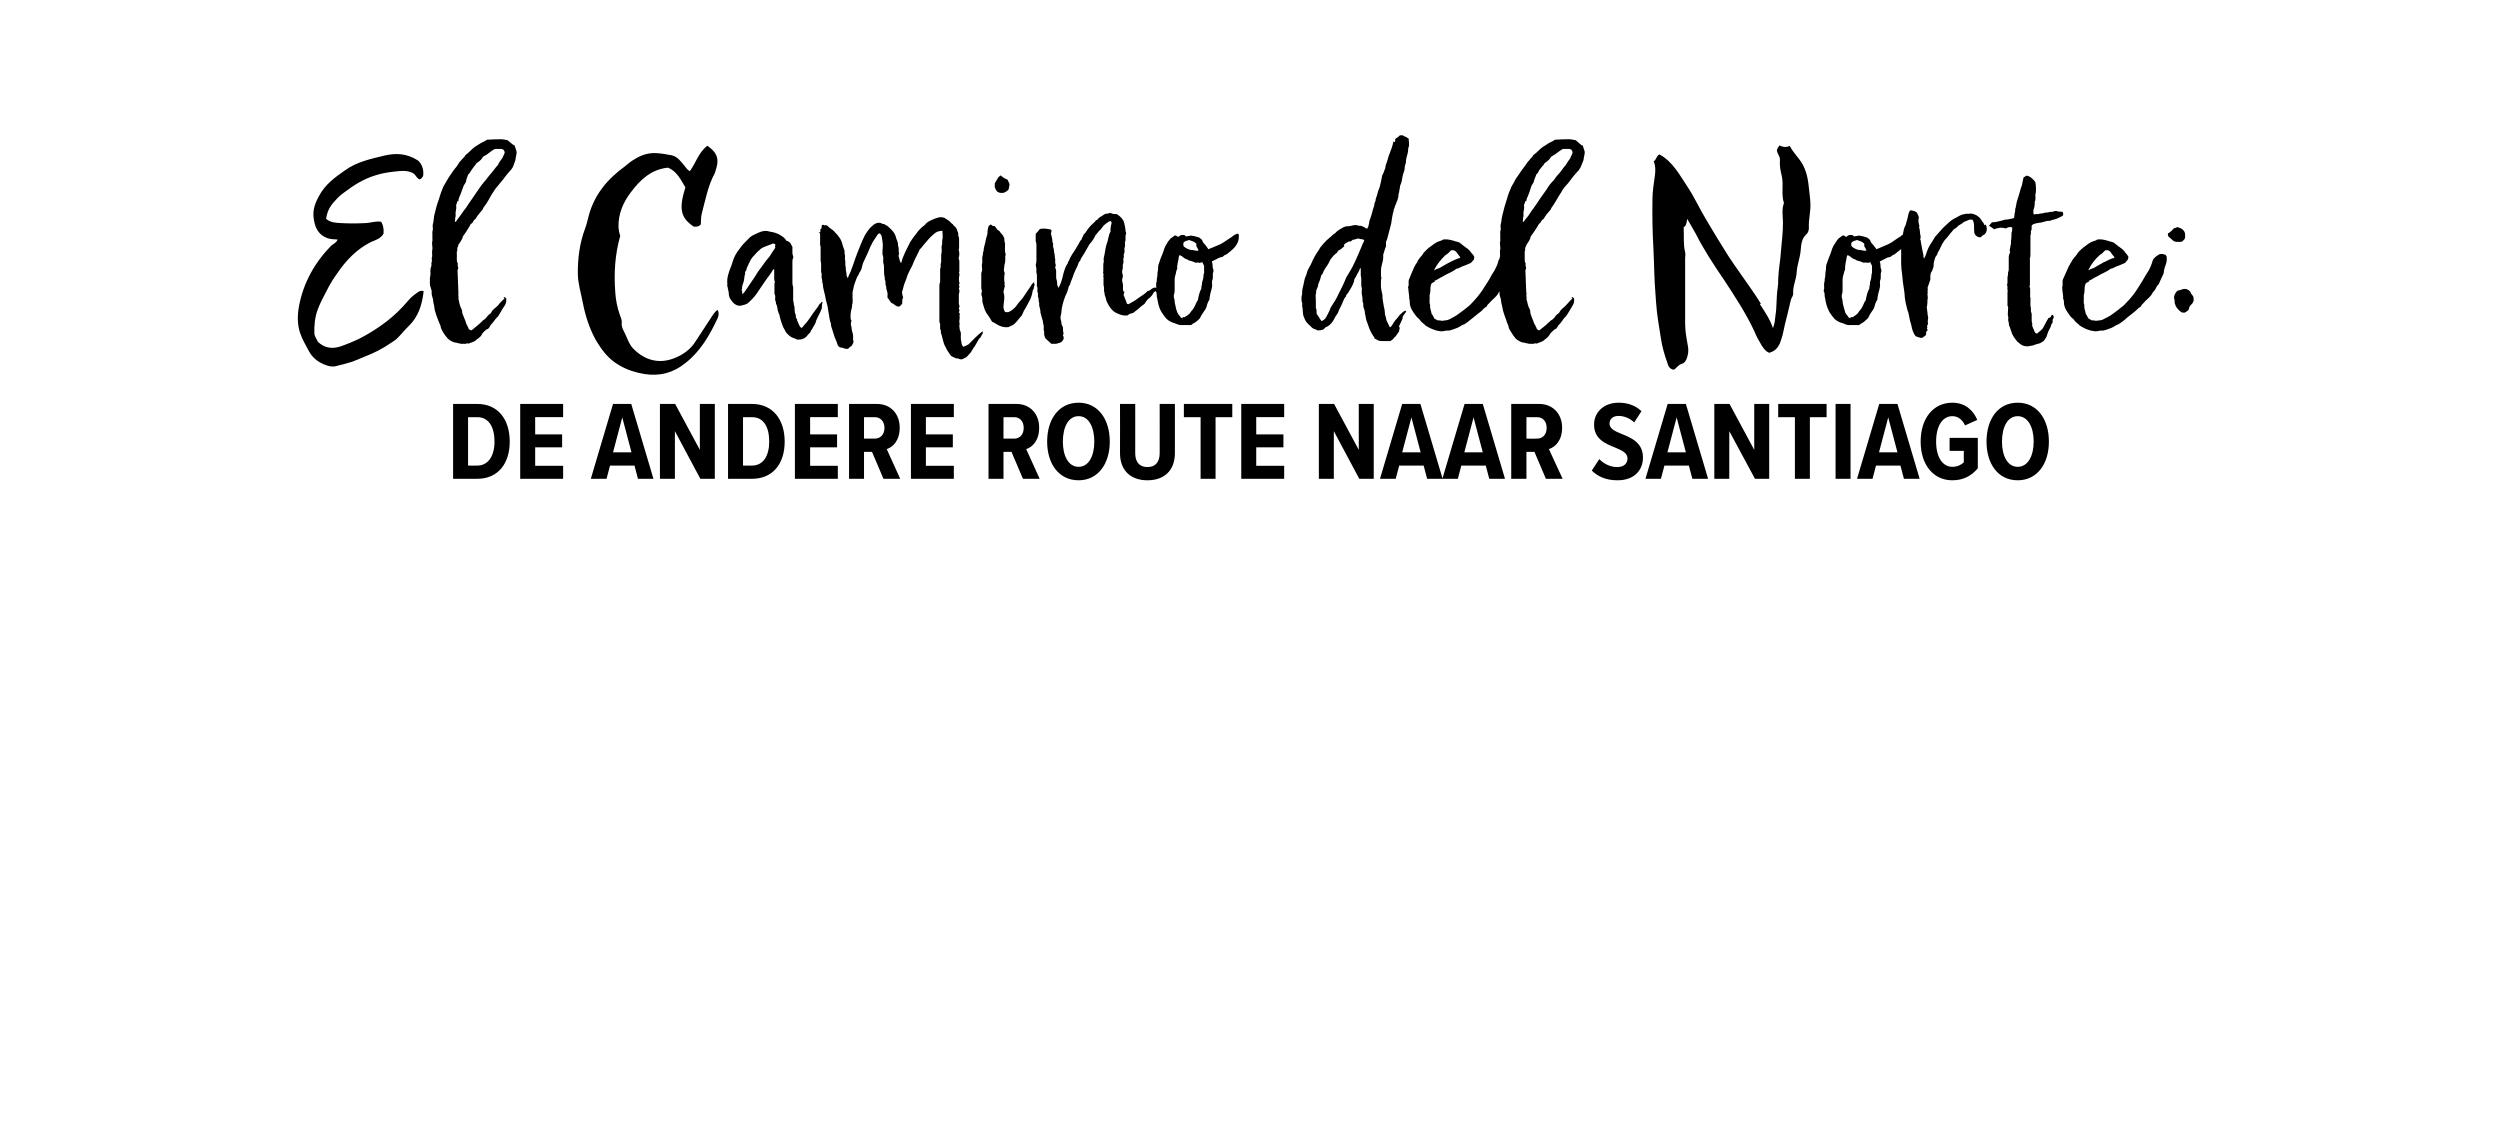
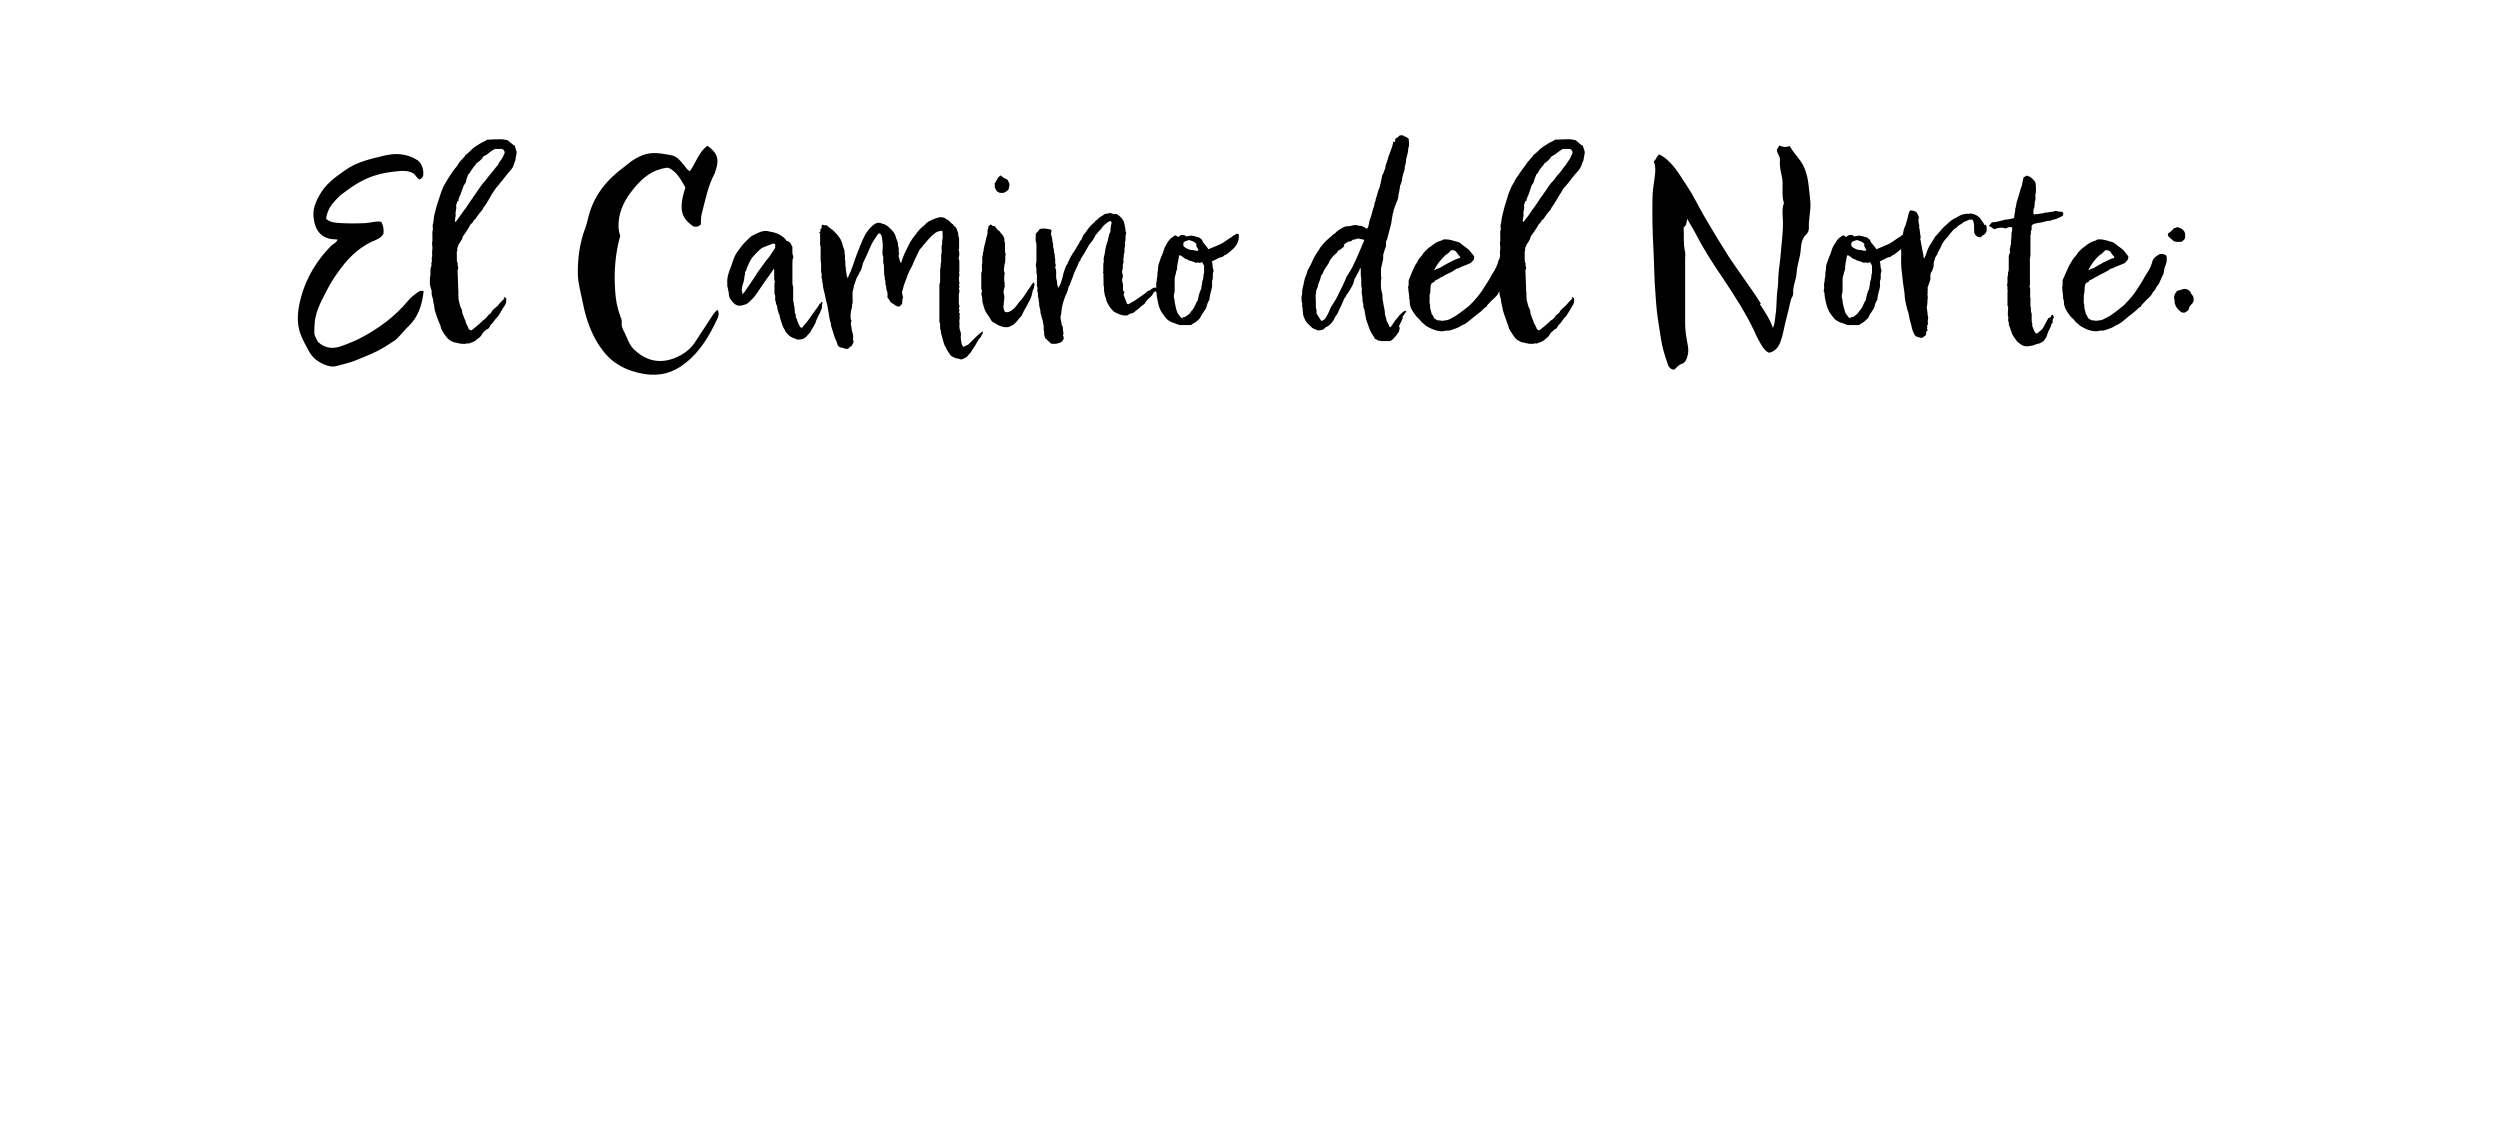
<svg xmlns="http://www.w3.org/2000/svg" version="1.1" width="1002px" height="457.4px" viewBox="0 -28 1002 457.4" style="top:-28px">
  <desc>El Camino del Norte: de andere route naar Santiago</desc>
  <defs />
  <g id="Polygon131135">
-     <path d="m181.6 163.9l0-30c0 0 9.68.03 9.7 0c8.3 0 13 6.2 13 15.1c0 8.8-4.7 14.9-13 14.9c-.02.04-9.7 0-9.7 0zm6-5.3c0 0 3.68.03 3.7 0c4.4 0 6.9-3.9 6.9-9.6c0-6-2.4-9.8-6.9-9.8c-.02.04-3.7 0-3.7 0l0 19.4zm20.9 5.3l0-30l17.2 0l0 5.3l-11.2 0l0 6.9l10.8 0l0 5.2l-10.8 0l0 7.4l11.2 0l0 5.2l-17.2 0zm47.2 0l-1.4-5.3l-9.8 0l-1.4 5.3l-6.3 0l8.9-30l7.3 0l8.9 30l-6.2 0zm-6.3-24.6l-3.7 14l7.4 0l-3.7-14zm31.3 24.6l-10.2-19.1l0 19.1l-6 0l0-30l6.1 0l9.9 18.4l0-18.4l6 0l0 30l-5.8 0zm11.1 0l0-30c0 0 9.64.03 9.6 0c8.3 0 13.1 6.2 13.1 15.1c0 8.8-4.7 14.9-13.1 14.9c.04.04-9.6 0-9.6 0zm6-5.3c0 0 3.64.03 3.6 0c4.5 0 6.9-3.9 6.9-9.6c0-6-2.3-9.8-6.9-9.8c.04.04-3.6 0-3.6 0l0 19.4zm20.8 5.3l0-30l17.2 0l0 5.3l-11.1 0l0 6.9l10.8 0l0 5.2l-10.8 0l0 7.4l11.1 0l0 5.2l-17.2 0zm35.5 0l-4.6-10.8l-3.2 0l0 10.8l-6 0l0-30c0 0 11.18.03 11.2 0c5.5 0 9.1 4 9.1 9.5c0 5.2-2.7 7.8-5.2 8.6c0 .02 5.4 11.9 5.4 11.9l-6.7 0zm-3.5-24.7c-.02-.01-4.3 0-4.3 0l0 8.6c0 0 4.28.03 4.3 0c2.3 0 3.9-1.7 3.9-4.3c0-2.6-1.6-4.3-3.9-4.3zm14.5 24.7l0-30l17.2 0l0 5.3l-11.2 0l0 6.9l10.8 0l0 5.2l-10.8 0l0 7.4l11.2 0l0 5.2l-17.2 0zm44.9 0l-4.6-10.8l-3.2 0l0 10.8l-6 0l0-30c0 0 11.17.03 11.2 0c5.5 0 9.1 4 9.1 9.5c0 5.2-2.7 7.8-5.2 8.6c-.02.02 5.4 11.9 5.4 11.9l-6.7 0zm-3.5-24.7c-.03-.01-4.3 0-4.3 0l0 8.6c0 0 4.27.03 4.3 0c2.3 0 3.8-1.7 3.8-4.3c0-2.6-1.5-4.3-3.8-4.3zm25.8-5.8c7.8 0 12.5 6.6 12.5 15.6c0 8.9-4.7 15.5-12.5 15.5c-7.9 0-12.6-6.6-12.6-15.5c0-9 4.7-15.6 12.6-15.6zm0 5.4c-4.1 0-6.3 4.4-6.3 10.2c0 5.7 2.2 10.1 6.3 10.1c4.1 0 6.3-4.4 6.3-10.1c0-5.8-2.2-10.2-6.3-10.2zm16.6-4.9l6.1 0c0 0 .02 19.74 0 19.7c0 3.6 1.7 5.6 4.9 5.6c3.2 0 4.9-2 4.9-5.6c.03.04 0-19.7 0-19.7l6.1 0c0 0 .01 19.69 0 19.7c0 6.9-4.2 10.9-11 10.9c-6.8 0-11-4-11-10.9c.05-.01 0-19.7 0-19.7zm32.3 30l0-24.7l-6.7 0l0-5.3l19.4 0l0 5.3l-6.7 0l0 24.7l-6 0zm16.3 0l0-30l17.2 0l0 5.3l-11.2 0l0 6.9l10.9 0l0 5.2l-10.9 0l0 7.4l11.2 0l0 5.2l-17.2 0zm47.3 0l-10.2-19.1l0 19.1l-6 0l0-30l6.1 0l9.9 18.4l0-18.4l6 0l0 30l-5.8 0zm27.2 0l-1.4-5.3l-9.8 0l-1.4 5.3l-6.3 0l8.9-30l7.3 0l8.9 30l-6.2 0zm-6.3-24.6l-3.7 14l7.4 0l-3.7-14zm31.2 24.6l-1.4-5.3l-9.8 0l-1.4 5.3l-6.2 0l8.9-30l7.3 0l8.9 30l-6.3 0zm-6.3-24.6l-3.7 14l7.4 0l-3.7-14zm29 24.6l-4.6-10.8l-3.2 0l0 10.8l-6.1 0l0-30c0 0 11.23.03 11.2 0c5.5 0 9.2 4 9.2 9.5c0 5.2-2.8 7.8-5.3 8.6c.05.02 5.5 11.9 5.5 11.9l-6.7 0zm-3.6-24.7c.03-.01-4.2 0-4.2 0l0 8.6c0 0 4.23.03 4.2 0c2.4 0 3.9-1.7 3.9-4.3c0-2.6-1.5-4.3-3.9-4.3zm25 16.8c1.7 1.8 4.3 3.2 7.2 3.2c2.7 0 4.1-1.5 4.1-3.4c0-2.3-2.1-3.2-4.9-4.4c-3.7-1.5-8.5-3.3-8.5-9.2c0-4.8 3.7-8.8 9.9-8.8c3.7 0 6.8 1.2 9.1 3.4c0 0-2.9 4.5-2.9 4.5c-1.8-1.7-4.1-2.6-6.3-2.6c-2.3 0-3.6 1.3-3.6 3.1c0 2 2.1 3 4.8 4.1c3.8 1.5 8.6 3.5 8.6 9.4c0 5.3-3.6 9.2-10.2 9.2c-4.6 0-7.9-1.5-10.3-3.9c0 0 3-4.6 3-4.6zm37.3 7.9l-1.4-5.3l-9.8 0l-1.4 5.3l-6.2 0l8.9-30l7.3 0l8.9 30l-6.3 0zm-6.3-24.6l-3.7 14l7.4 0l-3.7-14zm31.4 24.6l-10.3-19.1l0 19.1l-6 0l0-30l6.1 0l9.9 18.4l0-18.4l6 0l0 30l-5.7 0zm16 0l0-24.7l-6.7 0l0-5.3l19.4 0l0 5.3l-6.7 0l0 24.7l-6 0zm16.3 0l0-30l6 0l0 30l-6 0zm27.4 0l-1.4-5.3l-9.8 0l-1.4 5.3l-6.2 0l8.9-30l7.3 0l8.9 30l-6.3 0zm-6.3-24.6l-3.7 14l7.4 0l-3.7-14zm25.7-5.9c5.2 0 8.4 3.1 10 6.9c0 0-4.9 2.2-4.9 2.2c-1-2.1-2.6-3.7-5.1-3.7c-3.8 0-6.5 3.7-6.5 10.2c0 6.4 2.7 10.1 6.5 10.1c2 0 3.6-.8 4.6-1.8c-.03.03 0-4.6 0-4.6l-5.7 0l0-5.2l11.3 0c0 0 .04 12.21 0 12.2c-2.5 3-5.8 4.8-10.2 4.8c-7.6 0-12.7-6.2-12.7-15.5c0-9.4 5.1-15.6 12.7-15.6zm26.2 0c7.8 0 12.5 6.6 12.5 15.6c0 8.9-4.7 15.5-12.5 15.5c-7.9 0-12.5-6.6-12.5-15.5c0-9 4.6-15.6 12.5-15.6zm0 5.4c-4.1 0-6.3 4.4-6.3 10.2c0 5.7 2.2 10.1 6.3 10.1c4.1 0 6.4-4.4 6.4-10.1c0-5.8-2.3-10.2-6.4-10.2z" stroke="none" fill="#000" />
-   </g>
+     </g>
  <g id="Polygon131134">
    <path d="m133 70.3c.7-.7 1.8-.9 2.3-2.3c-1.5-.1-2.9-.1-4.2-.6c-2.7-1-4.3-3.1-5-5.9c-1-4.2-.5-6.9 1.9-11.2c2.4-4.4 6.2-7.2 10.1-9.9c4.9-3.6 10.5-4.7 16.2-6.1c4.1-.9 8.5-1 13.2 2c1.3 1.1 2.5 3.3 2.1 6.2c-.3.6-.7 1.1-1.3 1.4c-1.2-.2-1.4-1.5-2.6-2.4c-2.3-1.4-5.2-1-7.9-.7c-2.5.3-5 .7-7.4 1.5c-4.6 1.4-8.6 3.9-12.4 6.8c-1.5 1-2.8 2.3-4 3.7c-1.8 1.9-2.9 4.1-3.3 6.9c1.7 1.5 3.8 1.6 5.7 1.7c3.4.2 6.9.2 10.3 0c2-.1 4-.9 6.1-.5c.8 1.4 1.1 2.9.9 4.8c-1.1 1.9-3.1 2.5-5 3.3c-5.6 2.8-9.9 7.2-13.5 12.5c-1.6 2.2-3 4.5-4.2 6.9c-1.4 2.6-2.7 5.1-3.7 7.8c-1.1 3-1.4 6.2-1.3 9.4c.1 1.4 1 2.3 1.4 3.4c2.6 2.4 5.4 2.9 8.6 2c2.7-.9 5.4-2 7.9-3.2c3.8-1.9 7.4-4.2 10.7-6.7c3.3-2.5 6.3-5.4 9-8.6c1-1.2 2.2-2.2 3.5-3.1c.7-.6 1.6-1.1 2.7-.7c-.6 5.4-2.1 10.2-5.9 13.9c-1.8 1.7-3.2 3.6-4.9 5.2c-.7.7-1.6 1.1-2.4 1.7c-3.3 2.3-6.9 4.1-10.6 5.5c-1.6.7-3.3 1.4-4.9 2c-2.3.7-4.5 1.3-6.7 1.8c-1.4.3-3-.1-4.4-.7c-2.4-1-4.6-2.5-6.1-5.2c-1.3-2.4-2.7-4.8-3.6-7.4c-1.2-3.5-1.1-7.2-.5-10.6c1.8-9.8 6.5-17.9 13.2-24.7c0 0 0 .1 0 .1zm68.8 20.8c0 0-.01-.03.1 0c.1 0 .2 0 .3 0c.3.1.5.3.7.5c0 .1 0 .2 0 .3c.1.9-.1 1.7-.5 2.4c-1 1.4-1.8 3-2.7 4.4c-.1.1-.2.2-.3.3c-1 .9-1.6 2.2-2.6 3.1c-.2.2-.3.4-.4.6c-.3.6-.6 1.2-1.3 1.3c-.1 0-.2.1-.3.2c-.6.6-1.4 1.1-1.7 1.9c-.3.6-.8 1.1-1.4 1.5c-.4.2-.7.6-1.1.9c-.8.6-1.8.8-2.8 1.2c-.3.1-.6-.3-.9 0c-.2.2-.6.1-.9.1c-.4 0-.8 0-1.2 0c-.3 0-.6-.2-.9-.2c-.5 0-1-.4-1.6-.3c-1.2-.4-2.2-.9-3-1.8c-.7-.8-1.3-1.6-1.8-2.5c-.3-.6-.8-1.3-.9-2.2c0-.2-.1-.4-.2-.6c-.3-.6-.5-1.2-.8-1.9c-.5-1.3-.9-2.5-1.3-3.8c-.2-.7-.2-1.4-.3-2c-.2-.6-.3-1.3-.4-2c0-.6-.2-1.1-.4-1.7c-.1-.4-.2-.8-.2-1.2c.1-.9-.1-1.6-.4-2.4c-.2-.5-.3-1-.3-1.5c0-.5 0-1.1 0-1.7c0-.5 0-1 .2-1.6c.1-.5 0-.9 0-1.4c0-.6 0-1.2.2-1.8c.2-.5.3-.9.2-1.4c-.1-.5.3-1 .2-1.6c-.1-.5-.1-.9.1-1.4c.1-.2 0-.4 0-.6c0-.8-.1-1.6.1-2.3c.1-.6-.1-1.3-.1-1.9c0-.5-.1-1 .1-1.4c.1-.2 0-.5 0-.8c0-.8 0-1.6 0-2.3c0-.2-.1-.5 0-.7c.3-.8.2-1.6.1-2.3c0-.5.2-1 .3-1.5c.1-.9.2-1.7.3-2.5c.5-1.8.8-3.5 1.4-5.2c.7-1.8 1.1-3.7 1.9-5.5c.3-1.1 1-1.9 1.5-2.9c.5-1 1.1-1.8 1.6-2.6c.8-1.2 1.6-2.4 2.5-3.4c.5-.6.8-1.3 1.3-2c.4-.4.9-.9 1.3-1.4c.3-.3.7-.6.9-1.1c.1-.2.3-.4.5-.5c1.2-.9 2.2-2.2 3.5-3.1c1.1-.6 2.2-1.5 3.4-2c.5-.2.9-.5 1.4-.8c1.8-.1 3.8-.2 5.7-.2c.7 0 1.4.2 2.1.3c.2 0 .5.1.7.3c.7.7 1.5 1.2 2.2 1.8c.2 0 .4.1.4.2c.2.6.3 1.1.5 1.6c.3.6.3 1.2.2 1.7c-.1.7-.3 1.4-.4 2.1c0 .1 0 .2 0 .3c-.3.8-.6 1.6-.9 2.5c-.2.6-.7 1.2-1.1 1.7c-.1.1-.2.2-.3.3c-.8.9-1.5 1.8-2.2 2.7c-.5.8-1.2 1.4-1.7 2.1c-.6.9-1.4 1.6-2 2.5c-.5.8-1 1.6-1.5 2.3c-.9 1.6-1.7 3.2-2.9 4.7c-.3.3-.4.7-.6 1.1c-.9 1.1-2 2.3-2.8 3.7c-.4.3-.8.6-1 1.2c-.2.4-.6.7-1 1c-.5 1.1-1.3 2.1-1.9 3.2c-.3.5-.7.9-1 1.4c-.1.1-.2.2-.2.3c-.1.9-.7 1.6-1.1 2.3c-.2.4-.6.7-.7 1.1c0 .4-.2.7-.4 1.1c-.1.5.1 1-.2 1.6c-.1.2 0 .5 0 .7c0 .8 0 1.6 0 2.3c0 .5 0 1 .3 1.5c.2.4-.1.9.1 1.3c.2.4.2.9 0 1.3c-.2.3-.1.6-.1.9c.1 2.6.2 5.2.3 7.8c0 .4.1.9 0 1.3c0 .4 0 .8.1 1.2c-.2.7.2 1.4.3 2.2c.2 1.1.6 2 1.1 3c0 .1 0 .2 0 .3c0 1.1.6 1.9.9 2.9c.2.5.5 1 .6 1.6c0 .2.2.4.2.6c.3.6.7 1.2.9 1.9c.1.3.2.3.9.7c.4 0 .6-.3.9-.5c1.2-1 2.5-2 3.6-3.1c.2-.2.3-.4.5-.5c.5-.2.8-.6 1.2-1c.5-.6.9-1.2 1.6-1.6c.1-.1.3-.3.4-.5c.6-1.3 1.9-1.9 2.7-2.8c.7-1 1.7-1.9 2.6-2.8c-.02-.05-.4-.5-.4-.5zm-18.5-38.6c0 .5-.2 1-.5 1.7c.2 1 0 1.9-.2 2.9c0 .2 0 .4 0 .6c0 .5.1 1-.1 1.4c-.2.4.1.9-.2 1.4c-.1.2.1.4.4.4c.5-.7 1-1.5 1.5-2.1c.9-1.1 1.6-2.4 2.5-3.4c.8-1.2 1.6-2.5 2.5-3.7c.9-1.3 1.7-2.5 2.6-3.8c.8-1.2 1.6-2.3 2.5-3.3c.2-.2.4-.4.6-.7c.6-.8 1.3-1.7 2-2.5c1-1.1 1.7-2.3 2.7-3.3c.1-.1.2-.3.2-.5c.4-.7.8-1.3 1.3-1.9c.5-.7.7-1.5 1.1-2.2c.1-.2.1-.5 0-.8c-.1-.2-.3-.4-.4-.7c-.3-.1-.6-.2-.8-.3c-1 0-1.8 0-2.6 0c-.7.3-1.2.7-1.8 1.1c-.8.6-1.5 1.3-2.5 1.7c-.2.1-.5.3-.6.5c-.6 1.2-1.7 1.8-2.7 2.6c-.1.4-.4.7-.7 1c-.4.6-.9 1.2-1.3 1.8c-.3.6-.7 1.2-1.2 1.6c-.1.4-.2.8-.4 1.1c-.2.5-.3 1-.4 1.5c-.1.5-.4 1-.7 1.4c-.2.3-.3.5-.4.8c-.6 1.5-1 3-1.7 4.4c-.2.5-.3 1.1-.3 1.6c0 0-.4-.3-.4-.3zm103.2-11.1c-2.8 5.1-3.8 10.9-5.3 16.5c-.3 1.3-.2 2.7-.3 4c-.9 1.1-1.9 1-2.9.9c-5.2-3.5-6-7.1-3.3-15.7c-1.8-3-3.4-6.5-7-7.9c-6.8.7-11.2 5-14.8 9.8c-3.1 4-5.2 8.8-5 14.2c.1 1.2.3 2.3.7 3.3c-2.1 7.4-2.6 15-2 22.6c.2 3.1.8 6.3 1.9 9.3c.3.9.8 1.8.7 2.8c-.2 1.1.2 2.3.7 3.3c1.5 2.7 2.1 5.8 4.6 7.9c4.4 4.1 9.7 5.4 15.4 3.3c3.8-1.4 7-3.7 9.1-7.2c2.2-3.5 4.6-6.9 6.8-10.4c.5-.7 1-1.4 1.9-1.9c.5 1.3.4 2.3-.1 3.4c-3.2 6.8-6.9 13.3-13 18c-4.7 3.8-10.1 5.3-16.4 4.3c-3.5-.6-6.8-1.6-10-3.5c-4.4-2.5-7.1-6.2-9.5-10.3c-2.5-4.6-4.1-9.6-5.1-14.7c-.7-3.8-1.9-7.5-2-11.4c-.1-6.3.7-12.5 2.9-18.4c.6-1.6 1-3.3 1.4-4.9c2.2-8.5 7.4-14.8 14.4-19.9c1.2-1 2.5-2.1 3.9-2.9c2.8-1.8 5.9-2.8 9.3-2.5c1.8.1 3.7.5 5.5.8c2.4.4 3.9 2.5 5.3 4.2c.7.8 1.1 1.7 2.2 2.2c2.4-3.3 3.5-7.5 7-10.2c3.7 2.6 4.7 4.9 3.7 8.7c0 0-.7 2.3-.7 2.3zm42.5 52.1c.1-.2.1-.4.3-.5c.2 0 .3.1.4.3c-.4.7-.2 1.5-.3 2.2c-.4 1.1-.9 2.3-1.5 3.3c-.4.8-.8 1.6-1 2.5c-.2.5-.5 1-.8 1.5c-.3.6-.7 1.2-1.1 1.8c-.1.1-.1.3-.2.6c-.3.3-.7.6-1 1c-.9 1.3-2.1 1.9-3.7 1.9c-.2 0-.4 0-.6 0c-.5-.3-1.1-.5-1.7-.7c-1-.4-1.7-1-2.4-1.8c-.2-.2-.4-.4-.5-.6c-.3-.8-.9-1.5-1.2-2.4c-.5-1.3-.9-2.5-1.2-3.8c0-.2 0-.4-.1-.6c-.6-1.1-.8-2.4-1-3.6c-.1-.4-.4-.7-.4-1.1c0-.4-.1-.8-.3-1.2c-.1-.2 0-.5 0-.7c0-.5.1-1.1-.2-1.6c-.1-.1-.1-.3-.1-.4c0-1.2 0-2.5 0-3.8c0-.3.1-.6.2-.9c-.3-.4-.3-.9-.3-1.5c0-1.2 0-2.3 0-3.4c-.2-.2-.3-.1-.4 0c-.8 1.4-1.7 2.6-2.7 3.9c-1 1.4-2 2.9-3 4.4c-1 1.6-2.2 3.2-3.7 4.5c-.5.6-1.2 1.1-2 1.3c-.9.2-1.7.6-2.6.4c-1.6-.4-2.4-1.5-3.2-2.7c-.4-.6-.6-1.4-.6-2.2c0-.8-.4-1.5-.4-2.3c-.3-.5-.2-1.1-.2-1.7c-.2-2.2.5-4.2 1.3-6.3c.3-.7.6-1.5.8-2.3c.8-2.4 1.4-3.5 3-5.5c.9-1.4 2.1-2.5 3.3-3.7c.6-.7 1.4-1.3 2.3-1.7c.6-.3 1.1-.5 1.7-.8c1.5-.7 2.9-1 4.5-.5c.3.1.7.1 1.1.2c1.5.3 2.9.9 4.1 1.8c.6.4 1.2 1 1.6 1.7c.9.2 1.5.6 1.9 1.5c.1.3.3.6.5.9c0 .8 0 1.5 0 2.3c0 .4 0 .8.2 1.2c.2.4.2.9 0 1.2c-.2.5-.2 1-.2 1.5c0 2.7 0 5.4 0 8.1c0 .5 0 1 .2 1.4c.1.2.1.5.1.8c0 .9 0 1.7 0 2.6c0 .9 0 1.7 0 2.6c.4.7.1 1.6.5 2.3c.2.5-.1 1.2.2 1.8c-.2.3 0 .6.1.9c.3.5.3 1.1.3 1.7c.2.4.6.7.5 1.2c.5.9.7 2.1 1.6 2.9c.2 0 .4-.1.6-.3c.2-.3.4-.6.6-.8c1-1 1.8-2.1 2.6-3.3c.6-.9 1.2-1.8 1.9-2.7c.7-.8 1.2-1.6 1.7-2.5c0 0 .5-.3.5-.3zm-18-23.6c-.4.1-.7-.3-1.2-.3c-1 .5-2.2.8-3.3 1.3c-.8.3-1.5.7-2.1 1.3c-.6.5-1.2 1.1-1.7 1.7c-.8.8-1.5 1.6-2 2.6c-.2.4-.4.8-.6 1.2c-.3.9-.9 1.6-1 2.6c0 .2-.3.4-.5.7c.2.6-.1 1.1-.2 1.7c-.1.9-.2 1.9-.5 2.7c-.3.7-.5 1.4-.5 2.2c0 .3-.1.6-.2.8c.5.3.2.8.2 1.2c.1.1.2.2.4.1c.2-.2.5-.5.7-.8c1.3-1.9 2.5-3.7 3.8-5.6c.5-.7.9-1.4 1.3-2.1c1.2-1.7 2.4-3.2 3.5-4.8c.5-.6 1-1.1 1.4-1.7c.8-1.2 1.5-2.4 2.3-3.5c-.5-.3.1-.7-.1-1.2c0 0 .3-.1.3-.1zm17.8-4.8c0-.4 0-.8 0-1.2c.2-.1.3-.2.4-.3c.3-.5-.1-1.1.3-1.4c.5-.3.7.1 1 .1c.3 0 .6 0 .9 0c.6.6 1.2 1.1 1.9 1.6c.7.4 1.2 1 1.7 1.6c.5.4.8.9 1.2 1.4c.9 1.1 1.3 2.3 1.6 3.6c.1.3.2.6.3.9c.2.6.5 1.1.4 1.8c-.1.6.3 1.1.2 1.7c-.1.6-.1 1.1.1 1.7c.1.2 0 .5 0 .8c0 .6 0 1.3.2 1.8c0 .1 0 .2 0 .3c-.1 1 .4 1.9.3 2.8c0 .4.4.7.4 1.2c.1-.1.2-.2.2-.3c.4-1.2 1.1-2.2 1.4-3.4c.8-1.9 1.4-4.1 2.2-6.1c1-2.5 1.9-5 3.2-7.5c.9-1.5 1.9-2.9 3.3-4c.8-.7 1.7-1 2.7-.9c.5.1.9.5 1.5.5c.6 0 .8.7 1.3.6c.7.6 1.3 1.2 1.9 1.8c.8.8 1.3 1.6 1.6 2.6c.1.5.3 1 .5 1.5c.2.6.5 1.1.4 1.8c0 .2 0 .4.1.6c.3.7.2 1.4.2 2c0 .3 0 .6.2.9c-.2.5-.4 1-.1 1.6c.2.4.2 1 .4 1.5c.1.2.2.5.5.7c.7-2.9 2.2-5.5 3.5-8.2c.7-1.2 1.6-2.4 2.5-3.5c.9-1.3 2-2.5 3.3-3.4c.1-.1.2-.2.3-.3c.7-1 1.9-1.5 3-2c.7-.3 1.5-.6 2.3-.8c.9-.3 1.6-.1 2.4.1c.6.3 1.1.8 1.7 1.1c.6.4 1 1.1 1.7 1.5c.3.6.9.9 1.3 1.4c.2.3.3.7.4 1c.2.4.3.8.5 1.3c-.1.2-.1.6 0 1c.3.5.3 1 .3 1.5c0 .9 0 1.7 0 2.6c0 .5.1 1-.2 1.3c.4 1.2.4 2.4 0 3.5c.1.4.3.8.3 1.3c0 1.2 0 2.3 0 3.5c0 .4.1.8-.2 1.1c.1.2.2.4.3.5c-.3 1.2-.4 2.5 0 3.7c-.1.2-.2.4-.3.6c.1.3.2.6.3.8c-.1.2-.2.3-.3.5c.2.7.4 1.3.1 2c-.1.2-.1.5-.1.8c0 1.1 0 2.1 0 3.2c0 .5.2.9.3 1.3c-.1.2-.2.5-.3.8c.1.3.2.6.3.9c-.1.2-.2.4-.3.6c.1.2.2.4.4.6c0 .4-.2.7-.1 1.2c.1.5 0 1.1-.1 1.6c0 .2 0 .4 0 .6c.1.3.1.7.1 1.1c0 .2-.2.4-.1.7c.2.5 0 1.1.3 1.6c.3.6.4 1.3.3 2c-.1 1.1.1 2.1.3 3.2c.1.5.3 1 .8 1.3c.7-.3 1.3-.6 1.9-.9c2-1.9 3.6-3.8 5.7-5.3c.2.4.1.8 0 1c-.5.5-.5 1.3-1.1 1.7c-.1.1-.2.2-.3.3c-.5.8-1 1.7-1.5 2.6c-.1.2-.2.5-.4.6c-.4.5-.7 1.1-1 1.6c-.5.9-1.3 1.6-1.9 2.3c-.2.2-.4.4-.7.5c-.5.2-.9.4-1.3.6c-.5.1-1 0-1.5-.3c-.7.1-1.4-.3-2.1-.6c-.7-.3-1.2-.8-1.5-1.4c-.5-.8-1.1-1.5-1.4-2.4c-.8-1.1-1-2.5-1.4-3.8c-.1-.3-.1-.6-.2-.9c-.2-.6-.5-1.2-.4-1.9c0-.1 0-.3-.1-.4c-.3-.5-.2-1-.2-1.5c0-.5.1-1-.2-1.5c-.1-.1-.1-.4-.1-.7c0-4.7 0-9.3 0-14c0-.4 0-.8.2-1.2c.1-.2.1-.6.1-.9c0-1.2 0-2.4 0-3.5c0-.6-.1-1.2.2-1.8c.1-.2 0-.5 0-.6c0-.5 0-1 .2-1.5c.1-.3 0-.7 0-1.1c.1-.9-.1-1.9.2-2.9c.1-.4 0-.9 0-1.3c0-.6-.1-1.2.2-1.8c0-.1 0-.3 0-.5c0-.6 0-1.3.2-2c.1-.2 0-.5 0-.7c0-.8 0-1.5-.1-2.3c-1.6.1-2.4.4-3.4 1.3c-.7.6-1.4 1.2-2 1.9c-.6.7-1.2 1.4-1.8 2.1c-.6.6-1 1.4-1.7 2c-.3.3-.4.7-.6 1.1c-.9 1.8-1.8 3.5-2.5 5.4c-.2.5-.6 1.1-.9 1.7c-.4 1-1 1.9-1.3 3c-.4 1.4-1.1 2.6-1.4 4c-.1.7-.4 1.4-.6 2.1c.2.6.1 1.3.4 1.9c.1.1.1.3 0 .4c-.4.6-.2 1.4-.3 2.3c-.3.4-.7.8-1 1.1c-.4.1-.7.1-1 0c-.4-.2-.8-.4-1.2-.7c-.2-.3-.6-.5-.8-.5c-1-.6-1.2-1.7-1.9-2.3c0-.3 0-.6 0-.9c.1-.6 0-1.2-.2-1.8c-.2-.4-.3-.9-.3-1.4c0-.3 0-.6-.2-.8c-.1-.3-.1-.6-.1-.9c0-.4 0-.9-.2-1.3c-.1-.1-.1-.3-.1-.5c0-.2.1-.4 0-.6c-.4-1.2-.2-2.5-.3-3.8c0-.6 0-1.1-.2-1.7c-.2-.5-.1-1.1-.1-1.6c0-.5.1-1.1-.2-1.7c-.1-.2-.1-.5-.1-.8c0-.8 0-1.5.1-2.3c.1-1.3-.1-2.5-.3-3.8c-.1-.7-.3-1.5-1-1.9c-.5.2-.8.5-1 .9c-.6.9-1.2 1.8-1.7 2.6c-.7 1.3-1.3 2.6-1.8 3.9c-.1.3-.3.6-.4.9c-.5 1.1-1 2.1-1.5 3.2c-.2.4-.3.8-.4 1.2c-.3 1-.4 2.1-1.2 3c-.3 1-1.1 1.8-1.4 2.9c-.2.8-.6 1.5-.8 2.3c-.2.8-.3 1.6-.5 2.3c-.1.2-.1.4-.1.6c0 .6 0 1.2 0 1.8c0 1 .2 2.1-.2 3.2c.1.7-.2 1.5-.4 2.3c-.2.9-.2 1.7-.2 2.6c0 .5.1 1 .4 1.4c-.3.7-.4 1.4-.1 2.2c.2.5 0 1.1.3 1.6c-.2.2 0 .4.1.6c.3.9.4 1.8.3 2.8c0 .4.1.8.2 1.1c-.1.8-.5 1.2-.8 1.8c-.6.2-.9.7-1.4 1.1c-.6.1-1.1 0-1.7-.2c-.5-.2-1-.4-1.4-.3c-.6-.3-.9-.6-1.1-1.1c-.3-1.2-.9-2.3-1.3-3.4c-.3-.9-.5-1.8-.8-2.6c-.3-.8-.6-1.7-.6-2.6c0-.3-.2-.5-.3-.8c-.2-1-.4-2-.5-2.9c-.2-1.2-.4-2.4-.6-3.5c-.2-1-.6-1.9-.7-2.8c-.1-.9-.4-1.8-.6-2.7c-.2-.9-.5-1.9-.5-3c-.4-.7-.1-1.7-.5-2.6c-.1-.2 0-.5 0-.8c0-.5.1-.9-.2-1.4c0-.2 0-.5 0-.8c0-.7 0-1.4 0-2c0-.5 0-.9-.1-1.3c-.1-.3-.1-.7-.1-1c0-1.3 0-2.7 0-4c0-.6.1-1.2-.2-1.8c-.1-.3 0-.7 0-1c0-1.2 0-2.5 0-3.5c-.2-.4-.4-.6-.6-.7c0 0 .7.1.7.1zm85.5 20.3c.2.2.3.4.4.6c-.1.4-.3.8-.3 1.2c0 .2 0 .4-.1.5c-.4.6-.5 1.2-.6 1.9c-.3 1.3-.7 2.4-1.4 3.5c-.4.7-.7 1.5-1.1 2.1c-.6.9-1.1 1.9-1.5 2.9c-.1.1-.1.3-.2.4c-1 1-1.8 2.3-2.8 3.2c-.2.2-.4.4-.6.5c-.6.3-1.3.6-1.9.9c-.8.1-1.7.1-2.6-.2c-1.1-.3-2-.8-2.9-1.4c-.3-.2-.5-.3-.8-.4c-.2-.1-.4-.3-.5-.5c-.6-1.2-1.5-2.3-2.2-3.4c-.7-1.3-1-2.6-1.4-4c-.1-.5-.1-1-.1-1.5c0-.4-.1-.9-.3-1.4c-.1-.3-.1-.6 0-.9c.2-.5.2-1 0-1.4c-.1-.2-.1-.5-.1-.8c0-1.8 0-3.5 0-5.3c0-.3 0-.7.2-1.1c.2-.4.1-.8.1-1.2c0-.8-.2-1.5.1-2.3c0-.2 0-.5 0-.7c0-.7-.1-1.3.1-2c.3-.6 0-1.3.4-1.9c0-1.5.7-3 .9-4.5c.1-.8.5-1.5.6-2.3c0-.1.1-.3.1-.5c-.1-.9.2-1.8.4-2.7c.2-.2.5-.5.8-.7c.4 0 .6.4.9.6c.2 0 .4 0 .7 0c.1.1.3.2.4.4c.4.6.8 1.2 1.4 1.5c.4.2.5.7.8 1c.6.5 1 1.2 1.3 1.9c.1.7 0 1.4.3 2c.1.2 0 .5 0 .8c0 .7 0 1.4 0 2c0 .6 0 1.2.3 1.6c0 .5-.3.8-.2 1.3c.1.4 0 .7 0 1.1c0 .5 0 1-.2 1.5c-.2.5-.1 1-.2 1.4c-.2.8-.2 1.6.2 2.4c-.3 1.3-.3 2.7 0 4.2c0 .1-.4.5.1.8c-.2.7-.4 1.3-.5 1.9c-.1.3-.1.7 0 1.1c.3 1.1.3 2.1.1 3.2c-.1.7-.1 1.4-.2 2.1c-.1.5.2 1.6.6 2.2c.5.2.9.1 1.4.1c1.4-.6 2.5-1.6 3.3-2.7c.5-.7 1-1.4 1.6-2c.4-.5.8-.9 1.1-1.4c.9-1.4 1.8-2.7 2.7-4c.3-.6.8-1.2 1.3-1.8c0 0 .1 0 .2 0c.1.1.2.1.3.2c0 0-.4 0-.4 0zm-13.7-36.2c-1.1-.2-1.5-1.1-1.9-2.2c0-.4 0-.8 0-1.5c.5-.8 1-1.7 1.4-2.4c.3-.3.6-.5 1-.8c.8.8 1.7 1.3 2.7 1.7c.2.5.5 1 .7 1.4c.3.9-.2 1.6-.2 2.4c-.5.8-1.2 1.1-2.1 1.5c-.5 0-1 0-1.5 0c0 0-.1-.1-.1-.1zm49.9 39.2c.2.5.1 1.2-.2 1.7c.3.7.5 1.3.7 1.8c.2.6.5 1.1.6 1.7c.3.4.7.4 1.1.1c.7-.4 1.4-.8 2.1-1.2c1.2-.8 2.3-1.7 3.6-2.5c.5-.4 1.1-.8 1.5-1.3c.4-.2.8-.2 1.1-.4c.4-.5.9-.7 1.5-1c.2-.1.5 0 .7 0c.3.2.4.5.5.9c-.3.3-.7.7-1.3 1c-.4 1-1.1 1.7-1.9 2.4c-.2.2-.5.3-.6.5c-.3.6-.9.9-1 1.5c-.6.6-1.4 1-2 1.6c-.7.8-1.7 1.3-2.4 2c-.3.2-.7.4-1 .4c-.7.1-1.2.5-1.6.8c-2 .3-3.6-.5-5.3-1.4c-.9-.8-1.7-1.6-2.2-2.6c-.4-.8-1-1.6-1.1-2.5c-.1-.8-.7-1.6-.6-2.5c-.3-.6-.2-1.2-.2-1.9c0-.1 0-.2 0-.3c-.3-.9-.2-1.8-.2-2.6c0-.3-.1-.6 0-.9c.1-.3-.1-.5-.1-.8c0-.3.1-.6.1-.9c0-.2-.1-.4-.2-.6c.1-.4.1-.7.1-1.1c0-.6 0-1.2 0-1.7c0-.5 0-1.1.2-1.6c0-.1 0-.2 0-.3c-.2-1 .1-1.8.3-2.7c.3-1.6.4-3.1 1-4.6c.4-.9.4-2 .8-3c0-.6.4-1 .6-1.6c-.1-1 .1-2 .3-2.9c.2-.5.2-1-.3-1.3c-.7.1-1.2.6-1.8 1c-.5.4-1 .8-1.3 1.2c-.4.6-.8 1.2-1.4 1.7c-.5.4-.8 1.1-1.3 1.5c-.3.2-.3.6-.5.9c-.4.7-.8 1.4-1.3 2c-.3.3-.6.7-.9 1.1c-.7 1.2-1.3 2.3-2 3.5c-.2.4-.5.7-.7 1.1c-.2.5-.7.9-.8 1.4c0 .2-.1.5-.3.6c-.6.6-.7 1.6-1.1 2.3c-.4.8-.8 1.6-1.1 2.4c-.4.7-.5 1.6-.9 2.4c-.4.8-.6 1.6-.9 2.5c-.5.4-.5 1.1-.7 1.6c-.2.6-.3 1.2-.6 1.8c-.6 1-.8 2-1.2 3c-.3.9-.5 1.9-.7 2.8c-.2 1-.1 2-.4 2.9c-.2.6-.2 1.4 0 2c.2.6.2 1.1.3 1.8c.2.3.4.7.5 1.1c.1.9 0 1.7.3 2.5c-.1.2-.2.4-.3.6c.2.4.4.9.3 1.5c-.3.7-.7 1.4-1.6 1.6c-.7.2-1.4.5-2.1.4c-.4 0-.8 0-1.2 0c-.9-.7-1.7-1.6-2.4-2.2c-.4-.8-.6-1.5-.5-2.3c0-.3 0-.6-.1-.8c-.1-.1-.1-.2-.1-.3c0-.6.1-1.2 0-1.7c-.1-.5-.3-1-.3-1.5c0-.3-.1-.6-.2-.9c-.2-.6-.4-1.2-.5-1.8c-.1-.5-.4-1-.3-1.6c0-.2-.1-.4-.1-.6c-.1-.8-.5-1.4-.4-2.2c.1-.5-.2-.9-.2-1.4c0-.5 0-.9-.2-1.3c-.1-.1-.1-.3-.1-.5c0-.6.1-1.2-.2-1.8c-.1-.2 0-.5 0-.7c0-.5.1-1-.2-1.5c-.1-.2 0-.5 0-.8c0-1 0-2.1 0-3.2c0-.5 0-.9-.2-1.4c-.1-.3 0-.7 0-1c0-.4 0-.8-.1-1.2c-.2-.5-.2-1.1 0-1.7c.1-.4.1-.8.1-1.2c0-1.9 0-3.9 0-5.8c0-.5 0-1-.2-1.4c-.1-.1-.1-.4-.1-.6c0-.9 0-1.8 0-2.6c.4-.7 1.2-1.1 1.4-1.8c.3-.1.5-.2.6-.3c1.4-.2 2.6 0 4 .3c.6.4.3 1 .1 1.6c.2 1 .6 2 .6 3.1c0 .4.4.9.3 1.5c-.1.5 0 1 .2 1.5c.1.2.1.4.1.5c0 .6.1 1.2.3 1.8c.1.6 0 1.2.2 1.7c.1.3 0 .7 0 1c0 .3 0 .7.1 1c.3.6.1 1-.1 1.5c.2.5.4 1 .4 1.5c0 .7 0 1.3 0 2c0 .5 0 1 .2 1.5c.2.5.2 1 .2 1.4c0 .6.2 1.2.5 1.8c.9-1.4 1.3-2.9 1.7-4.4c.2-1.1.5-2.1.9-3.2c.3-.7.5-1.4 1-2c.2-.2.1-.6.3-.8c.5-.6.6-1.4 1-2c.8-1.5 1.9-2.8 2.7-4.4c.7-.8.8-1.9 1.7-2.6c0-.6.5-1 .6-1.5c.1-.2.2-.4.3-.6c.3-.2.6-.5.8-.9c.4-.7.9-1.2 1.3-1.8c.7-.9 1.6-1.6 2.4-2.4c.1-.2.3-.5.6-.6c.1 0 .3-.1.4-.2c.5-.9 1.5-1.2 2.3-1.8c.4-.4 1.1-.6 1.8-.6c.3 0 .6-.2 1-.3c.7.4 1.6.6 2.6.5c.7.5 1.3.9 1.8 1.5c.6.6 1 1.3 1.2 2.2c.2 1 .5 1.9.5 3c0 .2.1.4.2.6c.1.3.1.6 0 .7c-.2.4-.2.9-.2 1.4c0 .6.1 1.2-.2 1.8c-.1.1 0 .4 0 .6c0 .6.1 1.2-.2 1.8c-.1.2 0 .5 0 .8c0 .4.1 1-.2 1.5c-.1.1-.1.3-.1.5c0 .4.1.9-.1 1.3c-.2.4 0 .8 0 1.2c.1.6-.3 1.1-.3 1.7c0 .5.1 1.1-.1 1.6c-.2.7-.2 1.3 0 1.9c.2.4.2 1 0 1.5c-.2.6-.2 1.2 0 1.8c.1.4.2.8.2 1.3c0 .9-.1 1.8.2 2.6c0 0 .2-.7.2-.7zm37.6-12.7c-.8.2-1.5.7-2.4 1.1c.2.6.3 1 .3 1.5c0 .5 0 1.1.3 1.7c.1.3.1.7 0 1c-.2.4-.2.8-.2 1.2c0 .7.1 1.4-.2 2.1c-.2.5-.1 1-.1 1.5c.1.9-.1 1.7-.3 2.5c-.2.6-.4 1.3-.5 2c-.1.6-.3 1.2-.2 1.7c-.6.9-1 1.9-1.2 2.9c-.1.4-.3.8-.5 1.1c-.7 1.1-1.5 2.1-2 3.2c-.1.2-.2.4-.4.6c-.8.8-1.6 1.5-2.7 2c-.2.1-.3.3-.6.5c-1.4 0-2.8 0-4.1 0c-.7 0-1.3-.3-1.9-.5c-.4-.2-.9-.4-1.4-.5c-1.2-.5-2.3-1.1-3.1-2.3c-.4-.6-.9-1.1-1.3-1.8c-.8-1.3-1.2-2.6-1.5-4.1c-.1-.7-.3-1.4-.4-2c-.1-.3-.1-.6-.1-.9c0-.4 0-.8-.2-1.1c-.2-.3-.2-.7-.1-.9c.2-.5.1-1 .1-1.5c0-.6-.1-1.3.2-1.8c-.1-1.1.4-2.1.3-3.1c0-.1 0-.2 0-.3c.2-.9.3-1.9.3-2.8c0-.4.2-.8.3-1.1c.4-1.4.9-2.7 1.5-4c.3-.7.4-1.4.7-2.1c.4-1 1-1.8 1.4-2.6c.1-.2.3-.4.5-.6c.3-.4.6-.8 1-1c.4-.2.7-.6 1.2-.9c.2 0 .4 0 .5 0c.3.2.6.4.9.6c.4-.3.8-.7 1.4-.8c.3 0 .7 0 1 0c.3.2.6.4.9.6c.6-.3 1.3-.1 1.8-.4c1.1.2 2.2.4 3.3.8c.4.4.9.5 1.3 1.2c.1.6.5 1.1 1.1 1.7c.5.5.9 1.2 1.3 1.8c1.4-.6 2.8-1.1 4.1-1.7c1.5-.6 2.7-1.5 4-2.4c.3-.2.6-.4.9-.6c.2-.1.5-.2.6-.4c.5-.5 1.2-.8 1.8-1.1c.1 0 .2 0 .3 0c.2 0 .4.1.5.4c.2 2.2-.6 4-2.2 5.6c-.7.7-1.6 1.4-2.5 2.1c-.3.2-.7.4-1 .5c-.4.2-.7.8-1.3.8c-.6 0-1 .4-1.5.4c0 0 .1.2.1.2zm-14.1 23.4c.3 0 .5 0 .8 0c.8-.4 1.4-.9 2-1.4c.3-.3.4-.7.7-1c.9-.9 1.4-2 1.9-3.2c.2-.5.5-.9.7-1.2c.3-1.6.6-3.2 1.4-4.6c-.1-.9.4-1.8.3-2.6c.4-1 .6-2.1.6-3.2c.3-.4.2-.9.2-1.4c0-.7 0-1.4 0-1.9c-.1-.3-.2-.6-.4-.8c-.2-.2 0-.6-.4-.7c-.6.2-1.1.4-1.7.1c-.3-.1-.5.2-.9.1c-.4-.2-1-.4-1.5-.6c-.6-.2-1.3-.2-1.8-.7c-.9-.2-1.5-.7-2.2-1.3c-.3-.2-.6-.4-1-.4c-.1.4-.3.7-.3 1c0 .7-.3 1.4-.4 2.2c0 .6-.3 1.1-.2 1.6c.1.4 0 .8-.2 1.2c-.2.4-.3.9-.3 1.3c-.3.8-.5 1.7-.5 2.6c0 1.3 0 2.7 0 4.1c0 .4 0 .9-.2 1.5c-.2.6-.2 1.3 0 1.8c.1.4.2.7.2 1.1c0 .8.3 1.5.4 2.2c.1.8.4 1.6.7 2.4c.3.8 1 1.2 1.3 1.9c.3.2.5.3.8.4c0 0 0-.5 0-.5zm6.2-27c-.1-.5-.4-.9-.7-1.4c0-.4 0-.7 0-1c-.8-.9-1.8-1.1-2.9-1.5c-.9.3-1.9.4-2.3 1.2c0 .4-.1.8.1 1.3c.6.6 1.5 1.1 2.5 1.4c.9.1 1.7.2 2.6.4c.4.1.8 0 .9-.4c0 0-.2 0-.2 0zm78.9-43.1c.1-.4.1-.8.1-1.2c.3-.5.8-.6 1.1-.8c.3-.3.5-.7 1-.8c.3.1.5.1.9 0c.4.3.8.6 1.2.6c.5.3.9.6 1.2.8c.2.4-.2.7.1 1c0 .9.2 1.7-.2 2.6c-.1.2-.1.4-.1.6c0 .7-.1 1.4-.3 2c-.3 1-.6 2.1-.6 3.1c0 .2-.1.4-.1.6c-.2.6-.4 1.2-.4 1.9c0 .5-.1.9-.3 1.4c-.5 1.3-.7 2.6-.9 3.9c-.1.3-.2.6-.3.9c-.2.6-.5 1-.4 1.6c-.3.8-.2 1.7-.5 2.4c-.2.5 0 1-.2 1.5c-.2.5-.2 1.1-.5 1.6c-.3.4-.3 1-.6 1.5c-.3.5-.3 1.1-.6 1.6c-.2.4-.1 1.1-.4 1.6c-.2 1.2-.5 2.3-.6 3.5c-.1.9-.4 1.7-.6 2.6c-.3 1.3-.7 2.5-1 3.8c-.1.6-.4 1.1-.6 1.7c0 .5 0 1.1 0 1.8c-.5.9-.6 1.9-1 2.9c-.2.4-.1 1-.1 1.5c0 .9-.3 1.8-.5 2.7c-.2.8-.4 1.5-.4 2.4c0 .7 0 1.4 0 2c0 .4 0 .8.2 1.1c-.1.3-.2.6-.2.9c0 .9-.1 1.9 0 2.9c.1.8.2 1.5.4 2.2c.1.4.2.8.2 1.2c-.1 1 .2 1.8.3 2.8c.1.9.3 1.7.5 2.6c.1.7.2 1.4.2 2.1c.2.5.4 1.1.5 1.8c.1.6.4 1.2.7 1.7c.2.5.5 1 .7 1.5c.3.1.5-.1.6-.3c.3-.4.6-.8.8-1.2c.4-.7 1-1.5 1.7-2.2c.5-.6.9-1.3 1.5-1.7c.3-.3.7-.7 1.2-1c.2-.1.5-.2.8-.1c-.1.7-.7 1.2-1 1.7c-.2.4-.6.7-.4 1.2c0 .1-.1.2-.1.3c-.4 1-.9 1.9-1.4 3c.1.2.2.4.3.6c.1.4-.3.7-.2 1.2c0 .1-.1.4-.3.6c-.6.7-.9 1.6-1.7 2.1c-.2.1-.3.4-.3.5c-.4.3-.8.6-1.2.9c-1.2 0-2.3 0-3.5 0c-.8 0-1.6-.2-2.2-.7c-.2-.1-.4-.2-.6-.2c-.1-.5-.4-.9-.7-1.3c-.5-.8-1-1.6-1.3-2.4c-.2-.7-.6-1.4-.8-2.2c-.3-.8-.7-1.7-.8-2.7c0-.2-.1-.4-.1-.6c-.1-.5-.3-1-.3-1.6c0-.5-.2-1-.4-1.5c-.1-.3-.2-.6-.2-.8c0-.5.1-1.1-.2-1.6c-.1-.1-.1-.3-.1-.5c0-.8 0-1.5-.2-2.3c-.2-.6-.1-1.3-.1-1.9c0-.4.1-.9-.1-1.4c-.1-.2-.1-.5-.1-.8c0-.7 0-1.3 0-2c0-.4 0-.8-.1-1.2c-.1-.3-.1-.6-.1-.9c0-.8 0-1.7 0-2.5c-.3-.2-.4 0-.4.1c-.1.6-.4 1.1-.7 1.6c-.5.7-.7 1.6-1.3 2.3c-.1.1-.1.3-.2.5c-.1.4-.1.9-.3 1.2c-.2.5-.4 1.1-.7 1.6c-.3.5-.6 1-.9 1.5c-.3.5-.6 1.1-1.1 1.6c-.2.2-.3.4-.3.7c0 .1-.1.2-.2.3c-.5.5-.7 1.1-1 1.8c-.4 1.1-.9 2.1-1.4 3c-.4.8-.6 1.7-1.1 2.3c-.6.7-.9 1.5-1.3 2.2c-.6 1-1.3 1.8-2.2 2.4c-.3.2-.6.3-.9.4c-.3.3-.6.6-.9.9c-.8.3-1.5.5-2.5.4c-.2-.1-.5-.3-.8-.4c-1-.2-1.5-.8-2.2-1.5c-.9-.8-1.7-1.6-2.1-2.7c-.3-.6-.5-1.2-.6-1.7c-.1-.8-.2-1.6-.2-2.4c0-.5-.3-.8-.2-1.3c.1-.5.1-1-.2-1.5c0-.9-.2-1.7.1-2.6c.1-.2.1-.4.1-.6c-.1-1.3.3-2.6.6-3.9c.2-.8.3-1.7.6-2.5c.4-.8.6-1.5.8-2.3c.1-.4.3-.8.5-1.2c.7-1.2 1.4-2.5 1.9-3.8c.7-1.5 1.7-2.9 2.6-4.3c0-.1 0-.2.1-.3c1-1.2 2-2.5 3.3-3.6c.4-.4.9-.7 1.3-1.1c.4-.4.8-.9 1.4-1.1c.1-.1.2-.2.3-.3c.7-.9 1.8-1.4 2.8-2c.7-.4 1.4-.7 2.3-.6c.4 0 .8-.2 1.2-.2c1.6-.4 1.6-.4 3.2 0c.2 0 .4 0 .6 0c.6.2 1.3.4 1.9.9c.2.1.4.3.7.2c.5-.6.5-1.3.7-2c.1-.4.1-.8.2-1.2c.6-1.4 1-3 1.4-4.5c.2-.8.6-1.5.6-2.3c0-.2.1-.4.2-.6c.1-.2.2-.3.2-.5c0-1.1.7-2 .8-3c.1-.6.4-1.2.6-1.8c.2-.4.3-.8.4-1.2c.3-1.2.6-2.5.8-3.7c0-.3.1-.6.3-.9c.5-.8.6-1.7 1-2.4c.1-.5.1-1.1.3-1.6c.5-1.1.7-2.2 1.1-3.4c.4-1.1.8-2.1 1.2-3.2c.3-.9.5-1.7.7-2.6c0 0 .6.3.6.3zm-20.3 41.7c-.7.7-1.5 1.3-2.5 1.8c-.2.4-.4.8-.8 1.1c-.9.6-1.5 1.5-2.1 2.2c-.5.7-.7 1.5-1.2 2.2c-.8 1.1-1.6 2.3-2.1 3.7c-.1.2-.3.4-.5.6c-.1.2-.2.4-.2.6c-.2 1-.6 1.9-.9 2.7c-.1.2-.2.4-.2.6c0 .6-.3 1.1-.5 1.6c-.1.4-.4.7-.3 1.2c.1.5-.2.9-.2 1.4c.1 1.4.1 2.9.1 4.4c0 .1-.1.4 0 .6c.4.7.2 1.5.3 2.4c.7.8 1.2 2 2 2.9c.9-.4 1.5-.9 1.9-1.7c.5-1 1.1-2 1.5-3.1c.1-.3.2-.6.4-.9c1.1-1.6 2.2-3.4 3-5.2c.5-1.1 1.1-2.1 1.6-3.2c.5-1.1 1-2.1 1.4-3.2c.1-.3.3-.6.5-.9c.6-1 1.3-2.1 1.9-3.2c1.3-2.5 2.4-5.1 3.5-7.7c.4-1.1.9-2.2 1.4-3.2c-.2-.3-.5-.5-.7-.5c-.6.1-1.2-.3-1.9-.3c-.7.2-1.4.5-2 .5c-.3.3-.6.5-.9.7c-.2 0-.5-.1-.7 0c-.7.4-1.5.7-2 1.4c0 0 .2.5.2.5zm36.3 14.2c-.4.2-.9.3-1.4.8c-.3.7-.4 1.4-.4 2.1c0 .6 0 1.3-.2 2c-.2.5-.1 1.1-.1 1.7c0 .9-.2 1.9.2 2.8c-.2 1 .3 2 .5 3c0 .2 0 .4.1.5c.5.5.7 1.2 1.1 1.9c.4.2.9.5 1.3.7c.6.1 1.1-.1 1.6.2c1-.2 2.1-.1 3.1-.6c1.2-.7 2.6-1.3 3.7-2.2c.6-.5 1.3-.9 1.9-1.4c.9-.7 1.7-1.3 2.5-2c.7-.7 1.4-1.4 2-2.1c.8-.8 1.5-1.8 2.3-2.8c.6-.8 1.1-1.5 1.6-2.4c1-1.6 2.1-3.1 2.9-4.8c.4-.6.8-1.2 1.2-1.9c.7-1.3 1.3-2.5 1.6-4c.5-1.2 1.7-1.9 3-2.6c.2 0 .6 0 1 0c.4 0 .7.4 1.1.3c.2.3.4.5.5.7c0 .1 0 .1 0 .1c0 .7.1 1.5-.1 2.3c-.2.8-.5 1.5-.7 2.1c-.1.5-.3.9-.3 1.4c0 .4-.1.8-.2 1.1c-.6 1.2-1.1 2.5-1.7 3.7c-.1.1-.1.3-.2.4c-.7.6-1 1.5-1.5 2.3c-.4.5-.9 1-1.1 1.6c-.4.6-.9 1.1-1.4 1.6c-.8.7-1.6 1.5-2.3 2.3c-.3.3-.6.5-.7.9c0 .1-.1.2-.2.3c-.9.4-1.5 1.3-2.2 1.9c-1 .8-2 1.5-2.9 2.3c-.7.5-1.3 1.1-2 1.6c-.8.6-1.4 1.2-2.4 1.5c-.2.1-.4.2-.6.3c-1.1.8-2.3 1.2-3.5 1.6c-.8.3-1.5.5-2.4.4c-.2 0-.4 0-.6.1c-1.3.4-2.5.1-3.8-.2c-1.2-.4-2.4-.9-3.5-1.6c-.1-.1-.3-.1-.4-.2c-.7-.8-1.7-1.3-2.3-2.2c-.1-.2-.3-.4-.5-.6c-.9-.7-1.6-1.7-2.2-2.6c-.9-1.3-1.5-2.6-1.5-4.2c0-.3 0-.6 0-.9c-.1-.1-.2-.2-.2-.3c.1-1.1-.2-2.3-.3-3.4c0-.4 0-.8-.2-1.2c.3-.5.3-1.1.3-1.7c-.1-.6 0-1.3.3-1.9c.6-1.6 1.3-3.1 2-4.7c.3-.6.7-1.3 1.2-1.9c.1-.2.1-.4.2-.6c.5-.7.9-1.3 1.5-1.9c.4-.4.6-1 1-1.4c.5-.4.8-.9 1.2-1.2c.4-.4.9-.8 1.4-1.1c1.1-.8 2.1-1.7 3.4-2.1c.6-.2 1.2-.3 1.6-.7c1.5-.2 2.8.1 4.2.5c.3.1.6.2.9.3c.9.1 1.6.4 2.2 1c.7.6 1.4 1.1 2.1 1.6c.1.1.2.1.3.2c.4.4.9.7 1.2 1.2c.5.8 1.3 1.3 1.6 2.2c-.1.4-.1.7-.2 1.1c-.5.5-.9 1-1.2 1.3c-1.4.6-2.5 1.1-3.7 1.5c-.7.3-1.3.8-2 .8c-.1 0-.2.1-.3.2c-1.2.9-2.5 1.5-3.8 2.1c-.4.2-.8.5-1.2.7c-1.2.5-2.3 1.4-3.6 1.9c0 0 .2.3.2.3zm7.7-12.6c-.4 0-.8 0-1.2 0c-.7.7-1.3 1.5-2.2 1.9c-1.8 1.7-3.5 3.7-4.6 6.1c.5 0 .7-.4 1-.5c.4-.1.8-.2 1.2-.4c1.1-.7 2.3-1.3 3.5-2c.2-.1.4-.2.6-.3c.2-.1.5-.2.8-.4c.8-.4 1.6-.8 2.5-1.1c.3-.1.7-.1.9-.5c-.6-.7-1.1-1.4-1.7-2.2c-.2-.3-.5-.4-.8-.5c0 0 0-.1 0-.1zm47 18.8c0 0 .04-.03.1 0c.1 0 .2 0 .3 0c.3.1.5.3.7.5c0 .1 0 .2 0 .3c.1.9-.1 1.7-.5 2.4c-.9 1.4-1.7 3-2.7 4.4c-.1.1-.2.2-.3.3c-1 .9-1.5 2.2-2.5 3.1c-.2.2-.4.4-.5.6c-.3.6-.6 1.2-1.3 1.3c0 0-.1.1-.2.2c-.6.6-1.4 1.1-1.8 1.9c-.3.6-.8 1.1-1.3 1.5c-.4.2-.7.6-1.1.9c-.9.6-1.9.8-2.8 1.2c-.3.1-.6-.3-1 0c-.2.2-.6.1-.9.1c-.4 0-.7 0-1.1 0c-.3 0-.6-.2-.9-.2c-.6 0-1.1-.4-1.7-.3c-1.1-.4-2.2-.9-3-1.8c-.6-.8-1.2-1.6-1.7-2.5c-.4-.6-.9-1.3-1-2.2c0-.2-.1-.4-.2-.6c-.3-.6-.5-1.2-.7-1.9c-.5-1.3-.9-2.5-1.3-3.8c-.2-.7-.2-1.4-.4-2c-.2-.6-.3-1.3-.4-2c0-.6-.2-1.1-.4-1.7c-.1-.4-.2-.8-.2-1.2c.1-.9-.1-1.6-.4-2.4c-.1-.5-.2-1-.2-1.5c0-.5 0-1.1 0-1.7c0-.5 0-1 .1-1.6c.1-.5 0-.9 0-1.4c0-.6 0-1.2.2-1.8c.2-.5.3-.9.2-1.4c-.1-.5.3-1 .2-1.6c-.1-.5-.1-.9.1-1.4c.1-.2 0-.4 0-.6c0-.8-.1-1.6.1-2.3c.1-.6-.1-1.3-.1-1.9c0-.5-.1-1 .1-1.4c.1-.2 0-.5 0-.8c0-.8 0-1.6 0-2.3c0-.2-.1-.5 0-.7c.3-.8.2-1.6.1-2.3c0-.5.2-1 .3-1.5c.1-.9.2-1.7.4-2.5c.5-1.8.8-3.5 1.4-5.2c.6-1.8 1-3.7 1.9-5.5c.3-1.1 1-1.9 1.5-2.9c.4-1 1-1.8 1.6-2.6c.8-1.2 1.6-2.4 2.4-3.4c.5-.6.9-1.3 1.4-2c.4-.4.9-.9 1.2-1.4c.3-.3.7-.6.9-1.1c.1-.2.3-.4.5-.5c1.3-.9 2.2-2.2 3.6-3.1c1.1-.6 2.1-1.5 3.4-2c.5-.2.9-.5 1.3-.8c1.9-.1 3.8-.2 5.8-.2c.6 0 1.3.2 2 .3c.3 0 .6.1.8.3c.7.7 1.4 1.2 2.1 1.8c.2 0 .4.1.5.2c.2.6.3 1.1.5 1.6c.3.6.3 1.2.2 1.7c-.1.7-.3 1.4-.4 2.1c0 .1 0 .2 0 .3c-.3.8-.7 1.6-1 2.5c-.2.6-.7 1.2-1 1.7c-.1.1-.2.2-.3.3c-.8.9-1.6 1.8-2.3 2.7c-.5.8-1.1 1.4-1.6 2.1c-.7.9-1.5 1.6-2.1 2.5c-.4.8-.9 1.6-1.4 2.3c-1 1.6-1.8 3.2-2.9 4.7c-.3.3-.4.7-.6 1.1c-1 1.1-2 2.3-2.8 3.7c-.4.3-.9.6-1.1 1.2c-.2.4-.6.7-.9 1c-.5 1.1-1.3 2.1-2 3.2c-.3.5-.7.9-1 1.4c-.1.1-.2.2-.2.3c-.1.9-.6 1.6-1 2.3c-.2.4-.6.7-.7 1.1c-.1.4-.3.7-.5 1.1c-.1.5.1 1-.2 1.6c-.1.2 0 .5 0 .7c0 .8 0 1.6 0 2.3c0 .5 0 1 .3 1.5c.2.4-.1.9.1 1.3c.2.4.2.9 0 1.3c-.2.3-.1.6-.1.9c.1 2.6.2 5.2.3 7.8c0 .4.2.9.1 1.3c-.1.4-.1.8.1 1.2c-.3.7.2 1.4.3 2.2c.2 1.1.6 2 1.1 3c0 .1 0 .2 0 .3c0 1.1.5 1.9.8 2.9c.2.5.5 1 .6 1.6c0 .2.2.4.3.6c.3.6.7 1.2.9 1.9c.1.3.2.3.8.7c.4 0 .6-.3.9-.5c1.3-1 2.5-2 3.6-3.1c.2-.2.4-.4.6-.5c.5-.2.8-.6 1.2-1c.4-.6.8-1.2 1.5-1.6c.2-.1.4-.3.5-.5c.6-1.3 1.8-1.9 2.6-2.8c.8-1 1.8-1.9 2.6-2.8c.03-.05-.4-.5-.4-.5zm-18.5-38.6c0 .5-.2 1-.5 1.7c.2 1 0 1.9-.2 2.9c0 .2 0 .4 0 .6c0 .5.1 1-.1 1.4c-.2.4.1.9-.2 1.4c-.1.2.1.4.4.4c.5-.7 1-1.5 1.6-2.1c.9-1.1 1.5-2.4 2.4-3.4c.9-1.2 1.7-2.5 2.5-3.7c.9-1.3 1.8-2.5 2.7-3.8c.7-1.2 1.5-2.3 2.5-3.3c.2-.2.4-.4.6-.7c.5-.8 1.2-1.7 2-2.5c1-1.1 1.6-2.3 2.6-3.3c.1-.1.2-.3.3-.5c.4-.7.8-1.3 1.3-1.9c.4-.7.6-1.5 1-2.2c.1-.2.1-.5 0-.8c-.1-.2-.3-.4-.4-.7c-.2-.1-.5-.2-.7-.3c-1 0-1.9 0-2.7 0c-.6.3-1.1.7-1.7 1.1c-.9.6-1.6 1.3-2.5 1.7c-.2.1-.5.3-.6.5c-.7 1.2-1.7 1.8-2.7 2.6c-.1.4-.4.7-.7 1c-.5.6-1 1.2-1.4 1.8c-.2.6-.6 1.2-1.1 1.6c-.1.4-.2.8-.4 1.1c-.2.5-.4 1-.5 1.5c-.1.5-.4 1-.7 1.4c-.2.3-.3.5-.4.8c-.5 1.5-.9 3-1.6 4.4c-.2.5-.4 1.1-.4 1.6c0 0-.4-.3-.4-.3zm94 41.3c1.9 3 4 5.9 5.3 9.7c.8-2 .8-3.5 1-5c.6-3.6.3-7.4.9-11.1c.2-1.2.2-2.3.2-3.5c.1-3.8.9-7.5 1.1-11.2c.3-3.9.9-7.9.8-12c-.1-2.4-.5-4.9.4-7.3c-1.2-3.6 0-7.3-.9-11c-.5-2-.9-4.1-.7-6.2c.1-1.1-.5-1.9-.9-2.8c-.5-1.3-.5-1.3.7-3.1c1.2.6 2.6.9 4.1.2c1.1 2 2.5 3.6 3.8 5.3c2.4 3 3.4 6.8 3.8 10.6c.2 2.3.6 4.6.7 6.9c.2 3.4-.8 6.7-.6 10.1c0 1-.4 2-1 2.5c-2 1.8-2.1 4.3-2.3 6.6c-.3 3-1.4 5.7-1.6 8.6c-.1 2.9-1.6 5.5-1.4 8.5c.1 1-.7 1.7-.9 2.5c-.8 3.3-1.5 6.6-2.4 9.9c-.5 2.1-.8 4.2-1.5 6.1c-.7 2.5-2 4.6-4.8 5.3c-1.4-.5-2.2-1.7-3-2.9c-1.1-1.8-2.1-3.6-2.9-5.6c-3.4-7.3-7.8-14-12.2-20.7c-4.1-6-8.1-12.1-11.4-18.6c-1-1.9-2.1-3.6-3.4-5.9c-.2 1.6-.3 2.8-1.4 3.4c.2 3.5-.2 6.8.6 10c.2.8 0 1.7 0 2.4c0 8.8 0 17.5 0 26.2c0 2.9.5 5.6 1 8.4c.3 1.4.4 2.9 0 4.4c-.4 1.6-1 3-2.5 3.4c-1.3.4-2 1.7-3 2.3c-1.6-.2-2.3-1.4-2.6-2.7c-1.2-3.3-2.2-6.8-2.7-10.4c-.5-3.4-1.1-6.7-1.5-10.1c-.3-2.4-.4-4.9-.6-7.3c-.5-5.9-.5-11.9-.8-17.8c-.4-6.7-.5-13.4-.4-20.1c0-3.2.6-6.4 1-9.6c.2-1.9.3-3.7-.5-5.5c1.1-.7 1.1-2.3 2.3-2.8c5.4 2.9 8.1 8.3 11.4 13.2c2.7 4.1 4.7 8.6 7.2 12.7c3 5.1 6 10.1 9.2 15.1c3 4.5 6.2 8.9 9.3 13.4c1.3 1.8 2.4 3.6 3.6 5.5c0 0-.5 0-.5 0zm50.5-18.1c-.8.2-1.5.7-2.4 1.1c.2.6.3 1 .3 1.5c0 .5 0 1.1.3 1.7c.1.3.1.7 0 1c-.2.4-.2.8-.2 1.2c0 .7.1 1.4-.2 2.1c-.2.5-.1 1-.1 1.5c.1.9-.1 1.7-.3 2.5c-.2.6-.4 1.3-.5 2c-.1.6-.3 1.2-.2 1.7c-.6.9-1 1.9-1.2 2.9c-.1.4-.3.8-.5 1.1c-.7 1.1-1.5 2.1-1.9 3.2c-.1.2-.3.4-.5.6c-.8.8-1.6 1.5-2.6 2c-.2.1-.4.3-.7.5c-1.4 0-2.7 0-4.1 0c-.7 0-1.3-.3-1.8-.5c-.5-.2-1-.4-1.5-.5c-1.2-.5-2.3-1.1-3.1-2.3c-.4-.6-.9-1.1-1.3-1.8c-.7-1.3-1.2-2.6-1.5-4.1c-.1-.7-.3-1.4-.4-2c-.1-.3-.1-.6-.1-.9c0-.4 0-.8-.2-1.1c-.2-.3-.2-.7-.1-.9c.2-.5.1-1 .1-1.5c0-.6-.1-1.3.2-1.8c-.1-1.1.4-2.1.3-3.1c0-.1 0-.2 0-.3c.2-.9.3-1.9.3-2.8c0-.4.2-.8.3-1.1c.5-1.4.9-2.7 1.5-4c.3-.7.4-1.4.7-2.1c.4-1 1-1.8 1.5-2.6c.1-.2.3-.4.4-.6c.3-.4.6-.8 1-1c.4-.2.7-.6 1.2-.9c.2 0 .4 0 .6 0c.3.2.5.4.8.6c.4-.3.8-.7 1.4-.8c.3 0 .7 0 1.1 0c.3.2.5.4.8.6c.6-.3 1.3-.1 1.8-.4c1.1.2 2.2.4 3.3.8c.4.4.9.5 1.3 1.2c.1.6.5 1.1 1.1 1.7c.5.5.9 1.2 1.4 1.8c1.3-.6 2.7-1.1 4-1.7c1.5-.6 2.8-1.5 4-2.4c.3-.2.6-.4.9-.6c.2-.1.5-.2.7-.4c.4-.5 1.1-.8 1.7-1.1c.1 0 .2 0 .3 0c.2 0 .4.1.5.4c.2 2.2-.6 4-2.1 5.6c-.8.7-1.7 1.4-2.6 2.1c-.3.2-.6.4-.9.5c-.5.2-.8.8-1.4.8c-.6 0-1 .4-1.5.4c0 0 .1.2.1.2zm-14.1 23.4c.3 0 .6 0 .9 0c.7-.4 1.3-.9 1.9-1.4c.3-.3.4-.7.7-1c.9-.9 1.4-2 1.9-3.2c.2-.5.5-.9.7-1.2c.3-1.6.6-3.2 1.4-4.6c0-.9.4-1.8.3-2.6c.4-1 .6-2.1.6-3.2c.3-.4.2-.9.2-1.4c0-.7 0-1.4 0-1.9c-.1-.3-.2-.6-.4-.8c-.2-.2 0-.6-.4-.7c-.5.2-1.1.4-1.7.1c-.3-.1-.5.2-.9.1c-.4-.2-.9-.4-1.5-.6c-.6-.2-1.3-.2-1.8-.7c-.9-.2-1.5-.7-2.2-1.3c-.3-.2-.6-.4-1-.4c-.1.4-.3.7-.3 1c0 .7-.3 1.4-.4 2.2c0 .6-.2 1.1-.2 1.6c.1.4 0 .8-.1 1.2c-.2.4-.3.9-.4 1.3c-.3.8-.5 1.7-.5 2.6c0 1.3 0 2.7 0 4.1c0 .4 0 .9-.2 1.5c-.2.6-.2 1.3 0 1.8c.1.4.2.7.2 1.1c0 .8.3 1.5.4 2.2c.2.8.5 1.6.7 2.4c.3.8 1 1.2 1.3 1.9c.3.2.5.3.8.4c0 0 0-.5 0-.5zm6.2-27c-.1-.5-.4-.9-.7-1.4c0-.4 0-.7 0-1c-.8-.9-1.8-1.1-2.9-1.5c-.9.3-1.8.4-2.3 1.2c0 .4-.1.8.1 1.3c.6.6 1.5 1.1 2.5 1.4c.9.1 1.7.2 2.6.4c.4.1.8 0 .9-.4c0 0-.2 0-.2 0zm48-10.1c.2.5.4 1.1.4 1.8c0 .7-.2 1.3-.6 1.8c-.3.4-.7.6-1.1.8c-.2.2-.5.4-.7.7c-1.3.1-2.3-.7-2.6-1.8c-.1-.9-.1-1.8-.1-2.7c0-.1 0-.3 0-.5c-.1-.7-.2-1.4-.6-2c-.7-.2-1.4-.1-2.1.3c-.4.2-.8.4-1.3.5c-.5.5-1.1.9-1.7 1.2c-.4.2-.7.4-.9.7c-.3.3-.6.6-1 .8c-.6.3-1 .8-1.3 1.3c-.2.3-.6.5-.8.9c-.1.2-.4.5-.6.8c-.6.8-1.4 1.4-1.9 2.3c-.3.5-.7 1-.9 1.6c-.4 1-.9 1.8-1.4 2.7c-.1.2-.1.4-.2.6c-.1.2-.2.5-.4.7c-.4.4-.5.9-.6 1.2c-.1.3-.2.7-.3 1c-.2.6-.2 1.2-.2 1.9c0 .2-.1.5-.2.8c-.2.6-.4 1.3-.8 1.8c-.2.2-.1.5-.2.7c-.1.4-.2.9-.1 1.4c.1.4-.1.9-.2 1.3c-.2.7-.5 1.5-.8 2.3c0 .1-.1.1-.1.2c.1.5 0 1.1 0 1.5c0 .2-.1.5 0 .7c.1.1.1.2 0 .3c-.1.1-.1.2-.1.3c.2.9.2 1.7 0 2.6c0 .1 0 .2 0 .3c.1.5-.1 1-.1 1.5c0 .2 0 .4-.1.6c0 0-.1.1-.1.2c.2.4.1.9.2 1.3c.2.8.1 1.6.3 2.3c.2.5.1 1 0 1.5c-.1.5-.1 1 .1 1.4c-.1.6-.7 1.1-.3 1.7c0 .2-.2.3-.2.4c.1.2.3.4.3.6c0 .2-.2.3-.3.3c-.2.3-.4.6-.3 1c0 .1 0 .2 0 .3c0 .2-.1.3-.2.5c-.2.2-.6.4-.9.7c-.4.4-1 .4-1.5.2c-.5-.2-.9-.2-1.5-.5c-.5-.4-.8-1.1-1.1-1.8c-.4-.9-.6-1.9-.8-2.9c-.1-.6-.4-1.1-.5-1.7c-.2-1-.4-2-.6-3c-.1-.4-.3-.7-.4-1.1c-.2-1-.5-1.9-.7-2.9c-.2-.9-.3-1.8-.4-2.6c0-.1 0-.2 0-.3c0-.9-.2-1.8-.3-2.6c-.1-.9-.3-1.8-.4-2.7c-.1-.9-.2-1.9-.3-2.9c-.1-.8-.2-1.7-.3-2.6c-.2-2.2-.1-4.4-.1-6.7c0-.6-.1-1.2 0-1.8c.1-.5.1-1 .1-1.5c.1-.6.3-1.1.2-1.7c-.1-.4.1-.8.2-1.2c.1-.7.2-1.3.4-2c.1-.6.2-1.2.5-1.8c.3-.5.5-1 .6-1.6c.1-.6.4-1.1.5-1.7c.1-.4.2-.9.3-1.4c.1-.5.2-1 .5-1.5c.1-.3.3-.5.7-.5c.7.1 1.4.3 2.1.7c.4.6.8 1.3 1 2.2c-.3.8-.2 1.7 0 2.6c.1.4.3.7.1 1.1c0 .1 0 .2 0 .3c.3.9.3 1.8.4 2.6c.1.4.2.8.2 1.2c0 .3 0 .6-.2.9c.2.3.3.7.3 1.1c0 .3.1.7.2 1.1c.2.7.2 1.5.4 2.2c.1.6.3 1.2.4 1.9c0 .5 0 1 .3 1.4c.5-.9.9-1.9 1.2-3c.3-.8.7-1.7 1.2-2.5c.7-1.1 1.4-2.1 2-3.2c.3-.4.7-.7 1-1.1c1.1-1.3 2.2-2.6 3.5-3.7c.7-.7 1.4-1.3 2.2-1.9c.6-.4 1.3-.8 2-1.1c.9-.6 1.9-1.1 3.1-1.3c.5-.1.9-.2 1.4-.1c.3 0 .7-.1 1-.1c.9 0 1.6.3 2.4.7c.5.3.9.7 1.3 1c.3.3.4.7.7 1c.1.1.2.3.2.4c.5.4.8 1 1 1.6c0 0 .5-.3.5-.3zm10.1 42.6c-.2-.7-.4-1.5-.8-2.2c-.1-.7 0-1.2-.3-1.8c-.1-.2 0-.5 0-.8c0-.3.1-.6 0-.8c-.3-.8-.1-1.6-.1-2.5c0-.6.2-1.3-.1-1.8c-.1-.1-.1-.3-.1-.5c0-1.7 0-3.3 0-5c0-.4.2-.7 0-1c-.1-.4 0-.8 0-1.2c0-.3-.1-.5-.2-.8c.1-.3.2-.6.2-1c0-.5 0-1.1 0-1.7c0-.3 0-.6.1-.9c.1-.2.1-.5.1-.7c0-.4 0-.8.2-1.2c.1-.3.1-.6.1-.9c0-1.4 0-2.9 0-4.3c0-.4 0-.8.1-1.2c.1-.4.3-.8.5-1.3c-.2-.4-.3-.8-.1-1.3c.2-.6.1-1.3.4-1.9c-.1-1.3.3-2.6.2-4c0-.3 0-.7.2-1.1c.2-.5 0-1 .1-1.5c-.5-.3-1-.2-1.5-.1c-.4.1-.8.3-1.1.5c-1.6-.6-3.1-.3-4.7.3c-.6-.6-1.3-.9-2-1.4c.4-.5.8-1 1.2-1.4c1.3 0 2.4-.3 3.6-.6c.4-.1.8-.2 1.1-.3c.3-.1.6-.2.9-.2c.7.1 1.4-.3 2.1-.3c.3-.2.7-.1.9-.2c.3-.2.3-.3.3-.5c.1-.7.1-1.4.3-2c.2-.6-.1-1.2.3-1.8c0-.6.3-1.2.3-1.8c.1-.6.4-1.3.6-2c.2-.7.4-1.4.6-2c.3-1.1.6-2.2 1-3.2c.2-1 .4-2 .6-3c.2-.2.4-.3.6-.4c.2-.1.4-.3.6-.4c1.4.2 2.2 1 3.1 2c.2.2.4.5.5.8c.1.7.2 1.3.2 2c0 .9.1 1.8-.2 2.6c-.1.3 0 .6 0 .9c0 .7.1 1.4-.2 2c-.1.1-.1.2-.1.4c.1.8-.1 1.5-.2 2.2c-.1.3-.3.6-.3.9c0 .5 0 1 0 1.5c.2.3.4.3.6.2c.2 0 .4-.1.5-.1c.9.1 1.7-.3 2.6-.3c.4 0 .8-.3 1.2-.3c.9.1 1.8-.4 2.8-.3c.1 0 .2 0 .3-.1c.5-.3 1.1-.3 1.6-.1c.7.2 1.4.1 2 .2c.5.4.3.9.3 1.4c-.6.5-1.4.9-2.2 1.2c-.8.4-1.5.5-2.3.7c-.2.1-.4.2-.6.3c-.1 0-.2 0-.3 0c-1.1 0-2 .3-3 .6c-.4.1-.8.2-1.2.2c-.6.1-1.3.2-1.9.4c-.4.1-.8.3-1.1.8c-.1.2 0 .6 0 .9c0 .3 0 .7-.2 1c-.2.3-.1.6-.1.9c0 .4 0 .7-.2 1.1c0 .3 0 .6 0 .9c0 2.1 0 4.3 0 6.4c0 .6 0 1.2-.2 1.8c-.1.2 0 .6 0 .9c0 3 0 6 0 9c0 .4.1.9-.2 1.3c.1.4.3.8.3 1.3c0 .6 0 1.3 0 2c0 .5-.1 1 .1 1.5c.1.1 0 .4 0 .7c0 .7 0 1.4 0 2.1c0 .3 0 .6.1.8c.1.2.1.4.1.6c0 .6-.1 1.2.2 1.7c.1.2.1.5.1.7c0 .6 0 1.3 0 2c0 .5 0 1 .2 1.4c.1.3 0 .7 0 1.1c.3.7.6 1.5.9 2.2c.1.3.3.6.6.8c.1.1.3.1.6 0c.4-.3.8-.8 1.3-1.1c.5-.4.9-.9 1.2-1.5c.6-1.2 1.2-2.3 1.9-3.5c.3-.1.6-.2.9-.4c.2-.2.2-.7.5-.9c.1 0 .2 0 .3 0c.3.2.3.6.5.9c-.1.3-.3.7-.5 1.1c0 .3 0 .7 0 1.1c-.1.1-.2.3-.3.4c-.1.2-.3.4-.3.6c-.1.7-.5 1.3-.8 1.9c-.3.5-.5 1.1-.7 1.7c-.2.7-.4 1.4-.9 1.9c-.2.3-.4.6-.6.9c0 0-.1.1-.2.1c-1.2.8-1.2.8-2.5 1.1c-.3.1-.6.2-.9.3c-.5.2-1 .4-1.5.4c-.2 0-.3 0-.5.1c-.7.2-1.4.1-2.1 0c-1.1-.2-1.9-1-2.8-1.7c-1-1.3-2.1-2.5-2.5-4.3c0 0-.1-.1-.1-.1zm31.3-19.7c-.5.2-1 .3-1.4.8c-.3.7-.4 1.4-.4 2.1c0 .6 0 1.3-.2 2c-.2.5-.1 1.1-.1 1.7c0 .9-.2 1.9.2 2.8c-.2 1 .3 2 .5 3c0 .2 0 .4.1.5c.4.5.6 1.2 1.1 1.9c.4.2.9.5 1.3.7c.6.1 1.1-.1 1.5.2c1.1-.2 2.2-.1 3.1-.6c1.3-.7 2.7-1.3 3.8-2.2c.6-.5 1.3-.9 1.9-1.4c.8-.7 1.7-1.3 2.5-2c.7-.7 1.3-1.4 2-2.1c.8-.8 1.5-1.8 2.3-2.8c.5-.8 1.1-1.5 1.6-2.4c1-1.6 2-3.1 2.9-4.8c.4-.6.8-1.2 1.2-1.9c.7-1.3 1.2-2.5 1.6-4c.5-1.2 1.7-1.9 2.9-2.6c.3 0 .7 0 1.1 0c.4 0 .7.4 1.1.3c.2.3.4.5.5.7c0 .1 0 .1 0 .1c0 .7.1 1.5-.1 2.3c-.2.8-.5 1.5-.7 2.1c-.1.5-.3.9-.3 1.4c0 .4-.1.8-.2 1.1c-.6 1.2-1.2 2.5-1.7 3.7c-.1.1-.1.3-.2.4c-.7.6-1 1.5-1.5 2.3c-.4.5-.9 1-1.2 1.6c-.3.6-.8 1.1-1.3 1.6c-.8.7-1.6 1.5-2.3 2.3c-.3.3-.6.5-.7.9c0 .1-.1.2-.2.3c-.9.4-1.5 1.3-2.3 1.9c-.9.8-1.9 1.5-2.9 2.3c-.6.5-1.2 1.1-1.9 1.6c-.8.6-1.5 1.2-2.4 1.5c-.2.1-.4.2-.6.3c-1.1.8-2.3 1.2-3.5 1.6c-.8.3-1.6.5-2.4.4c-.2 0-.4 0-.6.1c-1.3.4-2.5.1-3.8-.2c-1.3-.4-2.4-.9-3.5-1.6c-.1-.1-.3-.1-.4-.2c-.7-.8-1.7-1.3-2.3-2.2c-.1-.2-.3-.4-.5-.6c-1-.7-1.6-1.7-2.2-2.6c-.9-1.3-1.5-2.6-1.5-4.2c0-.3 0-.6-.1-.9c-.1-.1-.2-.2-.2-.3c.1-1.1-.2-2.3-.3-3.4c0-.4 0-.8-.1-1.2c.2-.5.2-1.1.2-1.7c-.1-.6 0-1.3.3-1.9c.7-1.6 1.4-3.1 2.1-4.7c.3-.6.7-1.3 1.1-1.9c.1-.2.2-.4.3-.6c.5-.7.9-1.3 1.5-1.9c.4-.4.6-1 1-1.4c.4-.4.8-.9 1.2-1.2c.4-.4.9-.8 1.4-1.1c1-.8 2.1-1.7 3.4-2.1c.6-.2 1.2-.3 1.6-.7c1.5-.2 2.8.1 4.2.5c.3.1.6.2.9.3c.8.1 1.6.4 2.2 1c.7.6 1.4 1.1 2.1 1.6c.1.1.2.1.3.2c.4.4.9.7 1.2 1.2c.5.8 1.2 1.3 1.6 2.2c-.1.4-.2.7-.3 1.1c-.4.5-.8 1-1.1 1.3c-1.4.6-2.5 1.1-3.7 1.5c-.7.3-1.3.8-2 .8c-.1 0-.2.1-.3.2c-1.2.9-2.6 1.5-3.8 2.1c-.4.2-.8.5-1.2.7c-1.2.5-2.3 1.4-3.6 1.9c0 0 .2.3.2.3zm7.7-12.6c-.4 0-.8 0-1.2 0c-.8.7-1.3 1.5-2.2 1.9c-1.9 1.7-3.5 3.7-4.6 6.1c.5 0 .7-.4 1-.5c.4-.1.8-.2 1.2-.4c1.1-.7 2.3-1.3 3.5-2c.1-.1.3-.2.5-.3c.3-.1.6-.2.9-.4c.8-.4 1.6-.8 2.4-1.1c.4-.1.8-.1 1-.5c-.6-.7-1.2-1.4-1.7-2.2c-.2-.3-.5-.4-.8-.5c0 0 0-.1 0-.1zm34.1 19c.3.8.1 1.6-.4 2.3c-.3.3-.5.6-.8.9c-.4.4-.5.8-.6 1.3c-.1.4-.3.7-.7.9c-.3.2-.6.4-.9.6c-.4 0-.7 0-1.1 0c-1.2-.7-2.1-1.7-2.7-2.9c0-.1 0-.2 0-.3c-.3-.3-.3-.7-.3-1.1c0-.3 0-.7-.1-1c-.2-.4-.2-.7-.1-1.1c.1-.6.3-1.1.6-1.5c.3-.3.4-.8 1.1-1c.5 0 1.1-.3 1.8-.5c1.2-.4 2.8.4 3.2 1.5c.1.3.2.5.4.7c.3.3.6.7.7 1.1c0 0-.1.1-.1.1zm-6.5-22.3c-.5-.1-.9-.2-1.3-.3c-.7-.6-1.4-1.2-2.2-1.9c-.1-.4-.4-.8-.1-1.3c.9-.4 1.6-1.2 2.3-2c.5-.1.9-.2 1.4-.5c.9.3 1.8.6 2.4 1.3c.5.5.7 1.2.7 1.8c0 .3 0 .6 0 .9c0 .5-.2.9-.6 1.2c-.2.3-.5.6-.9.7c-.5.1-.9.1-1.4 0c0 0-.3.1-.3.1z" stroke="none" fill="#000" />
  </g>
</svg>